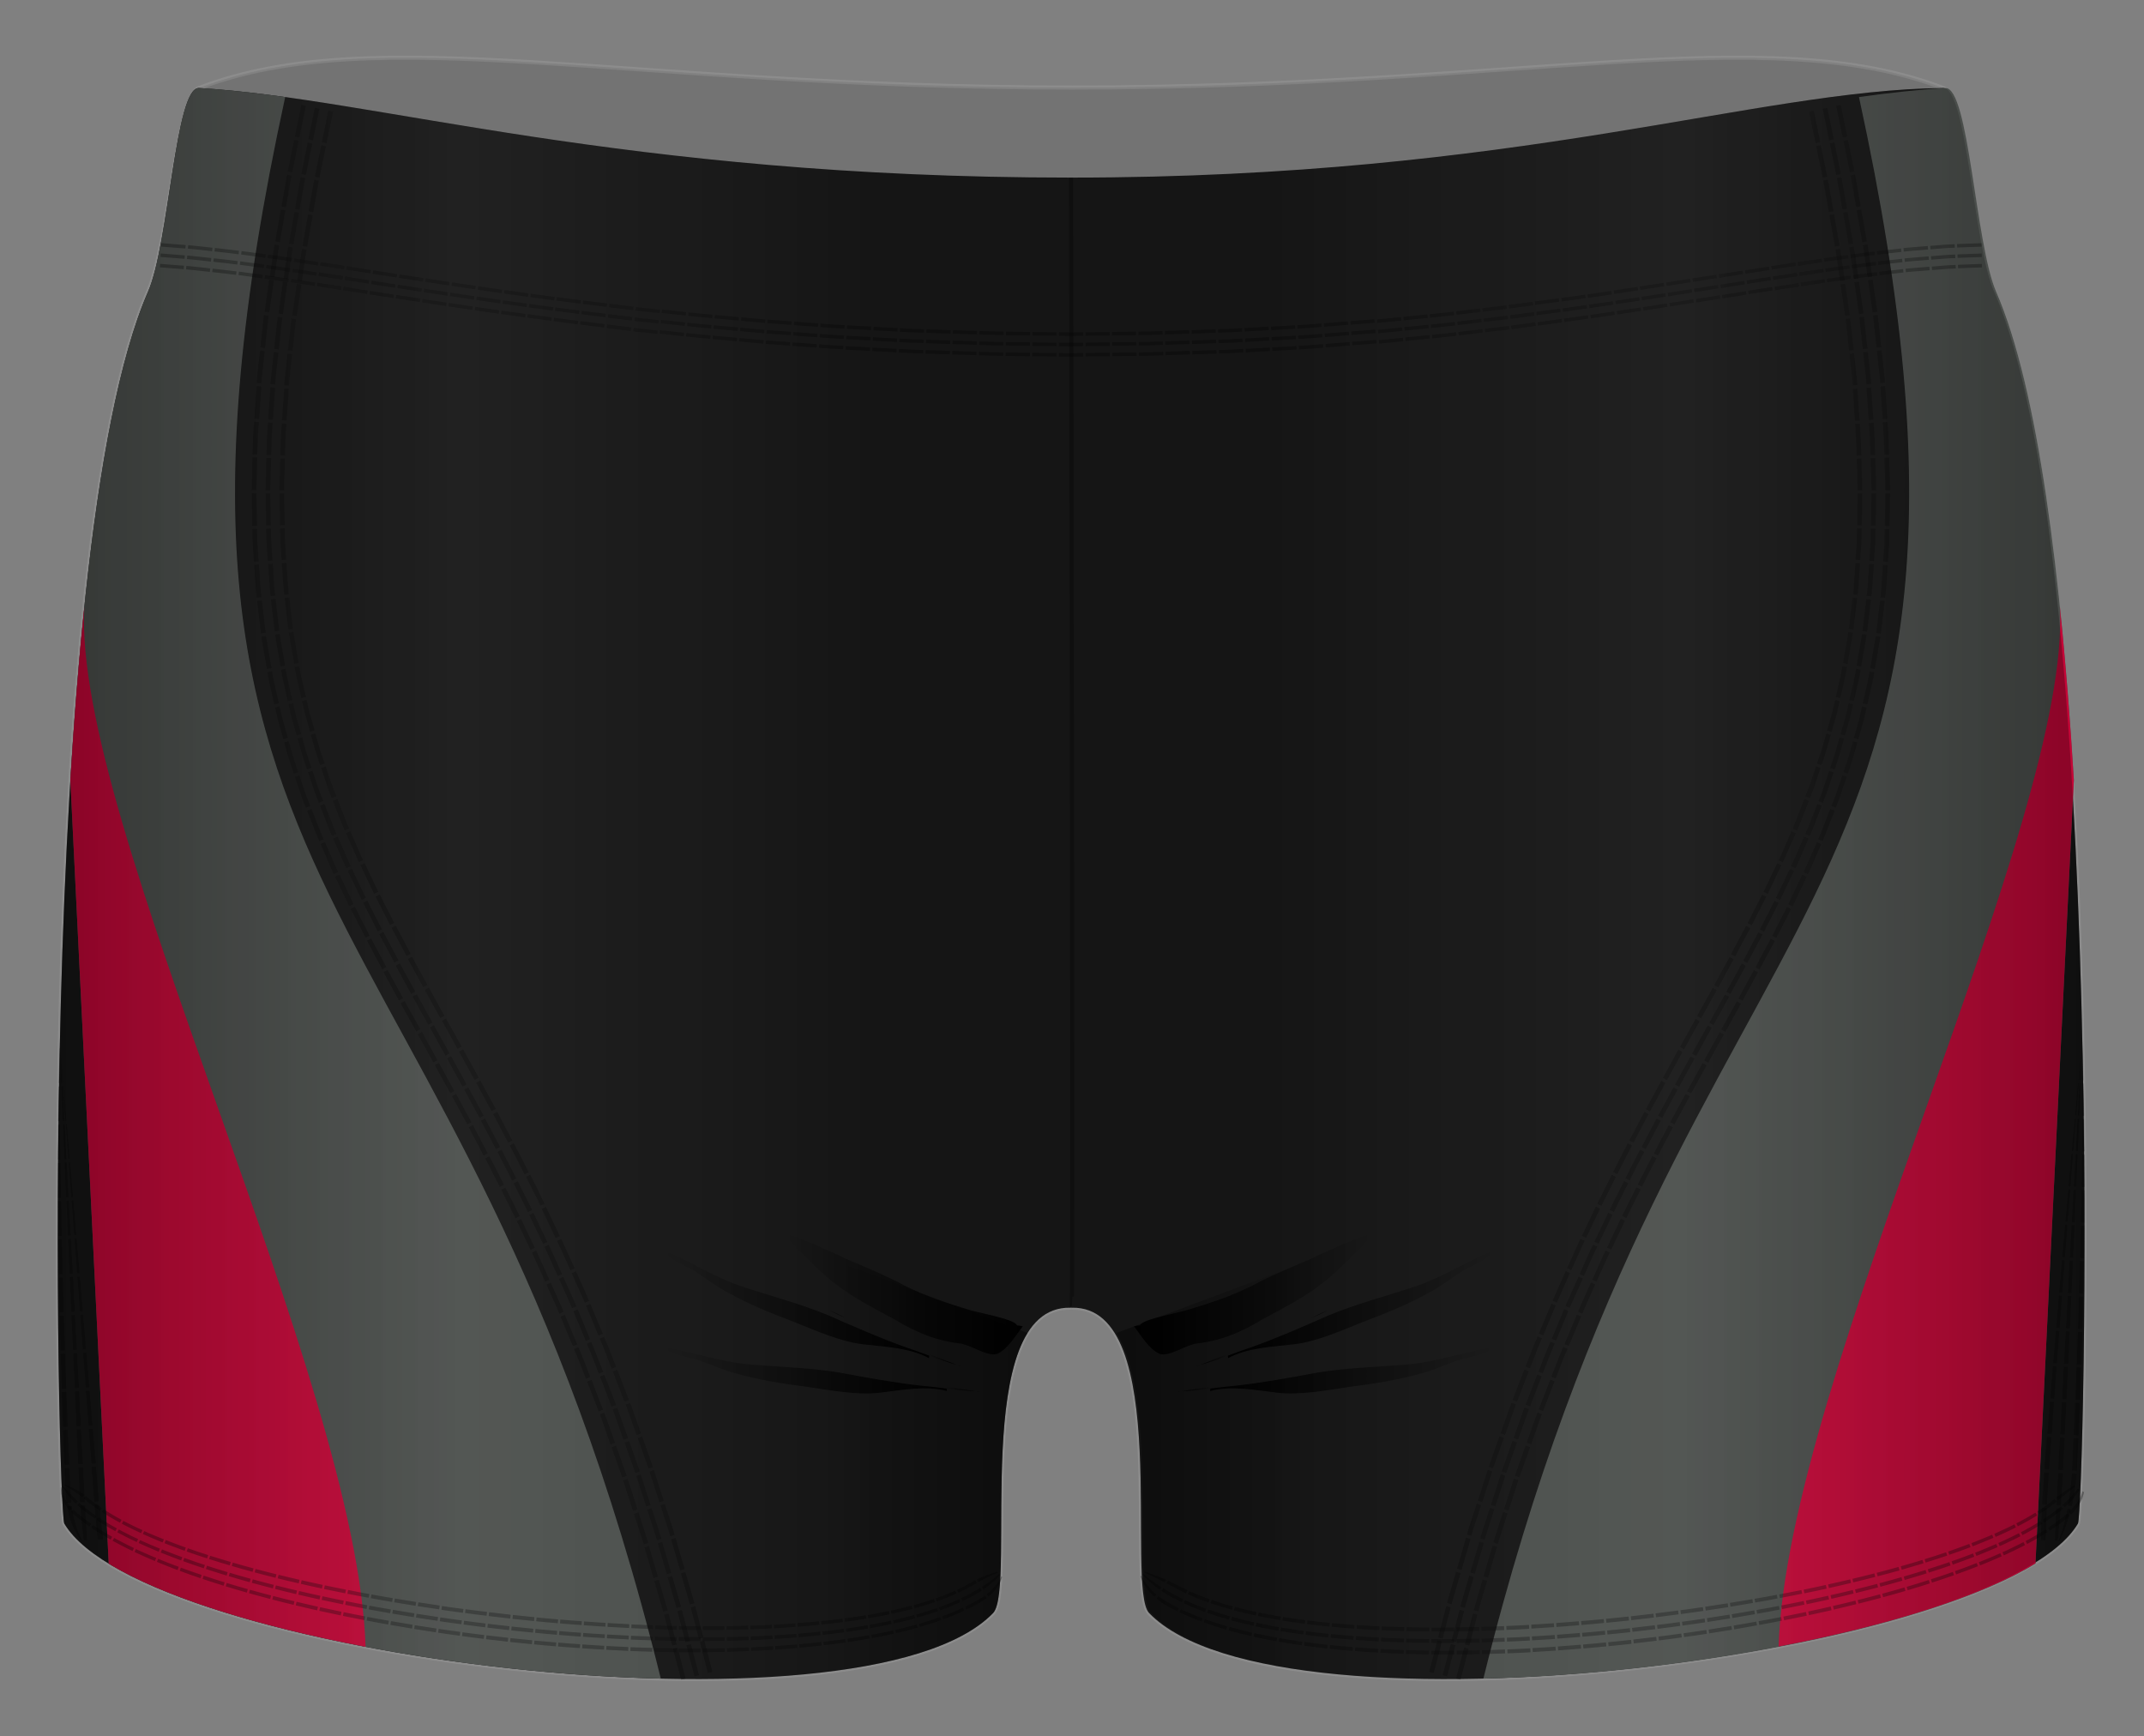
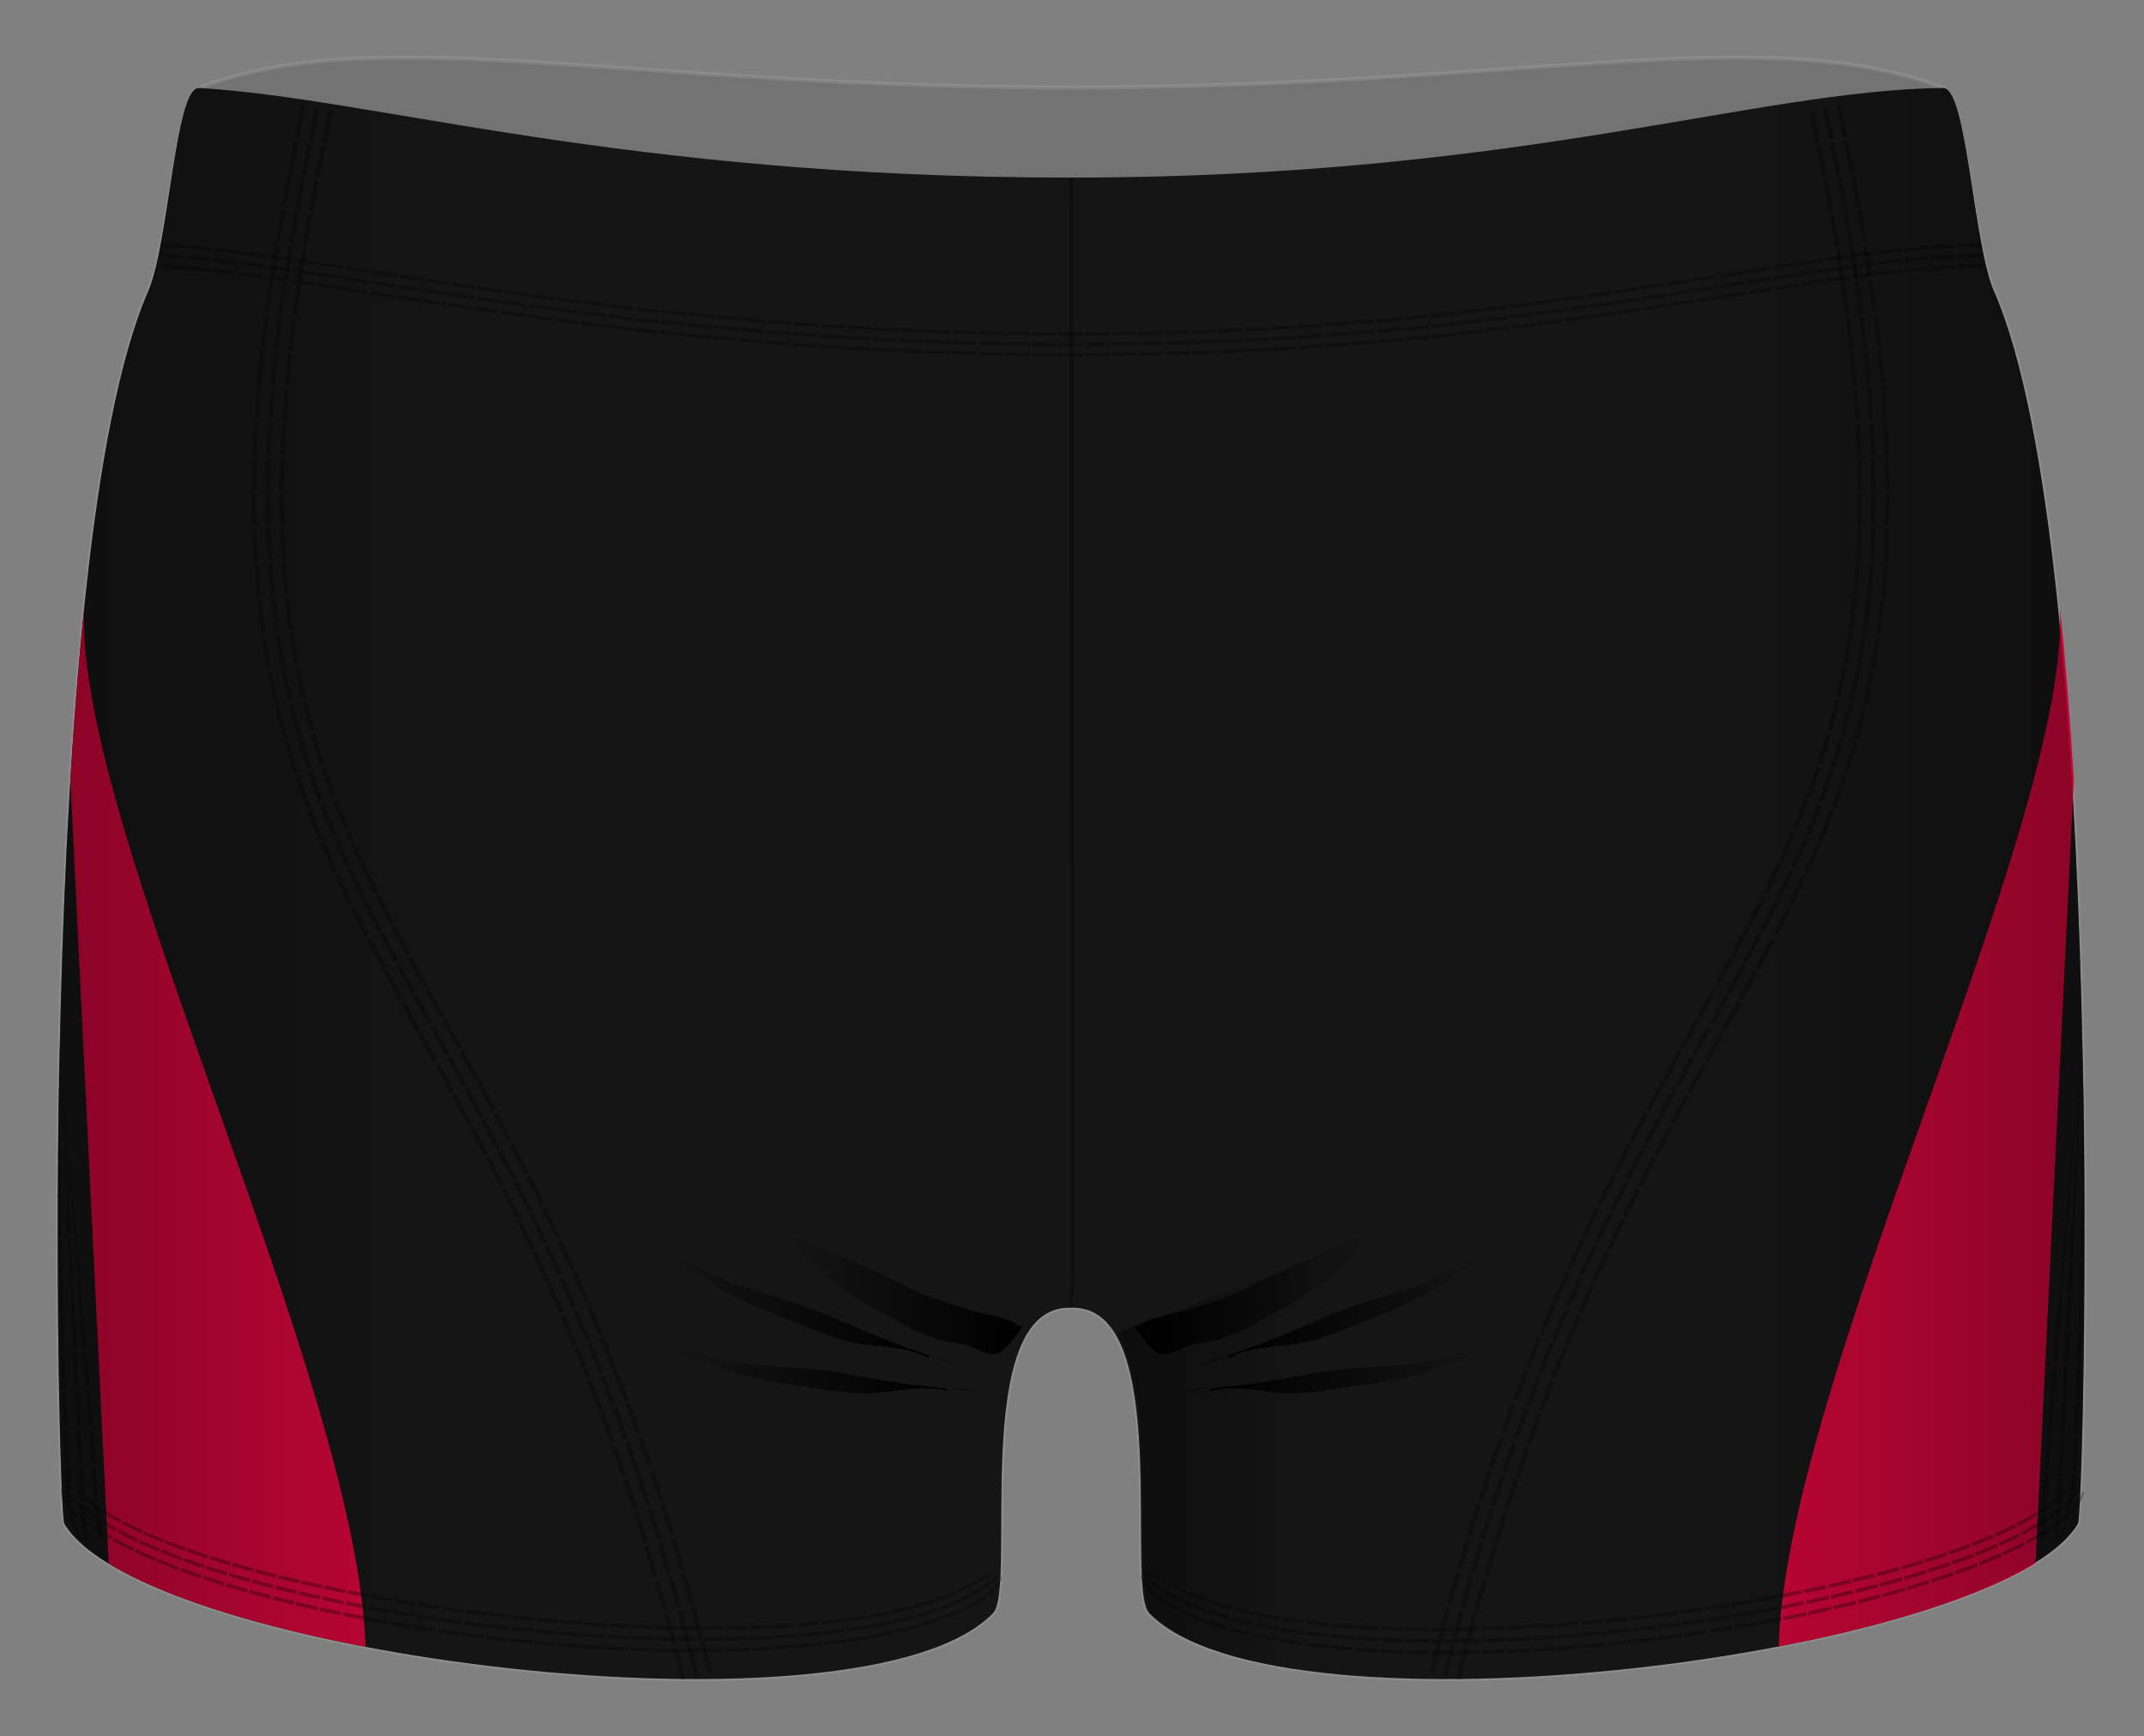
<svg xmlns="http://www.w3.org/2000/svg" width="526.536" height="426.359" viewBox="0 0 526.536 426.359">
  <rect x="0" y="0" width="526.536" height="426.359" fill="#808080" stroke="none" />
  <path fill="#010202" stroke="#FFF" stroke-miterlimit="10" d="M489.716 71.61c-5.154-11.81-7.033-47.912-12.5-50-43.673-16.683-103.548-.11-213.885-.11-110.33 0-170.79-16.573-214.46.11-5.46 2.088-7.34 38.19-12.5 50-28.15 64.5-22.12 299.88-20.58 302.5 19.09 32.428 196.09 55 228.09 22 5.93-6.112-6-75.5 19-75 .06 0 .11-.003.17-.002 0 0 .11.003.17.002 25-.5 13.08 68.888 19 75 32 33 209.01 10.428 228.09-22 1.55-2.62 7.57-238-20.58-302.5z" opacity=".1" />
  <path fill="#151515" d="M489.716 71.61c-5.154-11.81-6.648-50.063-12.5-50-46.35.5-103.838 22-214.175 22-110.33 0-171.17-19.5-214.17-22-5.84-.34-7.34 38.19-12.5 50-28.15 64.5-22.12 299.88-20.58 302.5 19.09 32.428 196.09 55 228.09 22 5.93-6.112-6-75.5 19-75 .06 0 .12-.003.17-.002 0 0 .12.003.17.002 25-.5 13.08 68.888 19 75 32 33 209.01 10.428 228.09-22 1.55-2.62 7.57-238-20.58-302.5z" />
-   <path d="M70.042 23.832c-7.554-1.053-14.576-1.838-21.176-2.222-5.842-.34-7.346 38.19-12.5 50-10.324 23.652-16.05 70.283-19.09 119.99l.002.005 9.426 192.36c25.385 15.476 84.647 27.008 135.58 28.227-49.45-200.574-136.91-183.12-92.242-388.36zm386.503 0c7.555-1.053 14.577-1.838 21.177-2.222 5.843-.34 7.347 38.19 12.5 50 10.325 23.652 16.053 70.283 19.09 119.99v.005l-9.427 192.36c-25.386 15.476-84.65 27.008-135.586 28.227 49.45-200.574 136.91-183.12 92.24-388.36z" fill="#4A4E4B" />
  <path d="M89.777 404.383c-2.035-66.097-72.002-202.8-69.072-255.346-1.408 13.585-2.537 27.938-3.43 42.562L26.7 383.96c13.53 8.25 36.69 15.377 63.08 20.42zm347.025-.083c2.035-66.098 72.006-202.8 69.075-255.347 1.408 13.585 2.537 27.938 3.43 42.562v.006l-9.426 192.36c-13.53 8.25-36.68 15.38-63.07 20.42z" fill="#C50637" />
  <path d="M14.775 257.385h-.008l.618 8.492.09-.005m-.74-8.485l.32 8.507.153-.008-.457-8.5m-.08.004l-.15 4.27-.11 4.27.22-.012.03-4.263.05-4.265h-.02zm.88 9.33l-.09.006.63 8.49.18-.008m-1.16-8.463l.34 8.506.29-.01-.45-8.5m-.87.05l-.14 8.54.4-.02-.01-8.52m1.71 9.29l-.19.01.63 8.49.27-.01m-1.57-8.44l.35 8.5.41-.02-.46-8.5m-1.53.08l-.06 8.53.55-.02-.07-8.52m2.47 9.25l-.28.01.64 8.49.36-.01m-1.98-8.42l.36 8.5.53-.02-.46-8.5m-2.1.11l.01 8.52.68-.03-.12-8.51m3.18 9.22l-.38.02.63 8.49.47-.02m-2.38-8.4l.37 8.5.62-.03-.46-8.5m-2.59.13l.07 8.52.79-.04-.17-8.51m3.83 9.18l-.47.02.63 8.49.56-.03m-2.77-8.38l.38 8.51.72-.03-.46-8.5m-3.02.15l.12 8.52.88-.04-.2-8.51m4.43 9.15l-.57.03.63 8.49.66-.03m-3.15-8.37l.38 8.51.8-.04-.46-8.5m-3.39.17l.17 8.51.96-.04-.24-8.51m5 9.13l-.67.03.64 8.49.75-.03m-3.54-8.36l.39 8.5.89-.04-.47-8.5m-3.7.18l.22 8.51 1.02-.05-.27-8.5m5.54 9.1l-.76.04.65 8.49.86-.04M18 332.32l.4 8.5.96-.04-.46-8.5m-3.97.19l.26 8.51 1.07-.05-.31-8.5m6.04 9.08l-.87.04.642 8.496.95-.04m-4.294-8.32l.4 8.51 1.027-.046-.46-8.5m-4.18.2l.31 8.51 1.1-.06-.34-8.5m6.51 9.07l-.96.046.65 8.49 1.054-.05m-4.7-8.34l.41 8.506 1.09-.05-.46-8.5m-4.35.204l.35 8.5 1.12-.05-.37-8.5m6.94 9.05l-1.06.05.65 8.49 1.16-.05m-5.03-8.29l.42 8.5 1.13-.05-.46-8.5m-4.47.2l.19 4.25c.05 1.06.08 2.13.14 2.92.06.8.13 1.33.13 1.33l1.11-.05s-.06-.53-.11-1.32c-.04-.79-.09-1.86-.14-2.92-.1-2.12-.19-4.25-.19-4.25l-1.12.06zm8.49 8.98l-1.17.05.37 4.25c.21 2.12.41 4.24.41 4.24l1.31-.06s-.27-2.12-.5-4.24l-.43-4.24zm-4.63.21s.13 2.13.34 4.25c.19 2.12.49 4.24.49 4.24l.78-.04-.49-8.5-1.12.05zm-3.26.15s.31 2.12 1.14 4.21c.2.52.41 1.05.66 1.53.22.49.51.94.72 1.33.2.39.44.71.59.93l.24.35.25-.01-.18-.36c-.11-.23-.28-.55-.44-.94-.34-.78-.73-1.83-1.03-2.88-.62-2.105-.87-4.22-.87-4.22l-1.09.05zm150.78 42.59l1.1-.27-1.99-7.6-1.1.28m6.38 6.5l-2-7.64-1.1.29 1.99 7.62m4.4-1.09l-2-7.68-1.1.28 2 7.66m-8.78-6.71l1.09-.28-1.99-7.6-1.09.3m6.37 6.45l-2-7.64-1.1.3 1.99 7.62m4.39-1.14l-2-7.68-1.1.3 2 7.67m-8.76-6.62l1.09-.3s-.12-.48-.33-1.19l-.76-2.59c-.55-1.88-1.1-3.77-1.1-3.77l-1.09.32 1.1 3.76.75 2.59c.21.7.33 1.18.33 1.18zm4.37-1.21s-.12-.48-.33-1.19l-.76-2.604-1.11-3.79-1.09.31 1.1 3.78c.27.94.55 1.89.76 2.6.21.71.32 1.19.32 1.19l1.09-.3zm3.28-.9s-.12-.48-.33-1.19l-.77-2.62-1.11-3.81-1.09.31 1.11 3.81.76 2.62c.22.71.33 1.19.33 1.19l1.09-.3zm-10.05-6.18l1.09-.31-2.2-7.54-1.08.33m6.55 6.26l-2.21-7.58-1.08.33 2.21 7.566m4.36-1.27l-2.22-7.62-1.08.33 2.22 7.605m-8.94-6.383l1.08-.33-.35-1.17-.83-2.57-1.21-3.74-1.08.35 1.2 3.73.83 2.56.35 1.17zm4.33-1.32l-.35-1.18-.83-2.59-1.22-3.76-1.08.35 1.21 3.75c.3.94.6 1.88.83 2.58l.35 1.18 1.08-.33zm3.25-.99l-.35-1.19c-.23-.71-.53-1.65-.83-2.6l-1.22-3.78-1.08.34 1.22 3.78.83 2.59.36 1.19 1.08-.33zm-10.21-5.9l1.08-.35-2.41-7.47-1.08.36m6.72 6.07l-2.43-7.53-1.07.36 2.42 7.5m4.32-1.39l-2.44-7.56-1.07.37 2.44 7.548m-9.12-6.12l1.07-.364-2.62-7.4-1.07.37m6.91 5.93l-2.63-7.44-1.07.38 2.63 7.43m4.3-1.45l-2.65-7.49-1.07.38 2.64 7.478m-9.32-5.94l1.07-.38-1.31-3.7-.9-2.54c-.24-.7-.43-1.15-.43-1.15l-1.06.4s.19.46.42 1.15l.9 2.54 1.31 3.69zm4.27-1.52l-1.32-3.72-.91-2.56-.43-1.16-1.07.4s.19.45.43 1.15l.9 2.55 1.31 3.72 1.07-.38zm3.2-1.14l-1.33-3.74-.91-2.58c-.24-.705-.43-1.165-.43-1.165l-1.06.4s.19.46.43 1.16c.25.7.58 1.63.91 2.57l1.32 3.73 1.07-.38zm-10.39-5.45l1.06-.4-2.83-7.32-1.06.42m7.07 5.72l-2.85-7.37-1.06.41 2.84 7.35m4.25-1.58l-2.87-7.41-1.06.41 2.86 7.4m-9.48-5.656l1.05-.41-1.41-3.66c-.35-.92-.75-1.81-1.02-2.49l-.48-1.13-1.05.43.47 1.13c.28.68.68 1.57 1.02 2.49l1.41 3.65zm4.22-1.654l-1.42-3.68c-.34-.93-.75-1.83-1.02-2.52l-.48-1.14-1.05.43.47 1.14c.28.685.68 1.58 1.02 2.507l1.42 3.68 1.06-.41zm3.16-1.24l-1.43-3.7c-.34-.93-.75-1.84-1.03-2.53l-.48-1.14-1.05.43.48 1.15c.28.68.68 1.59 1.03 2.52l1.43 3.7 1.05-.42zm-10.59-5.09l1.05-.43-3.02-7.24-1.04.45m7.22 5.5l-3.04-7.29-1.04.45 3.04 7.27m4.19-1.73l-3.08-7.35-1.04.446 3.06 7.32m-9.61-5.36l1.04-.45-.47-1.13-1.1-2.46-1.6-3.58-1.03.47 1.6 3.57 1.1 2.46.47 1.13zm4.17-1.792l-.48-1.14-1.11-2.48-1.62-3.604-1.04.47 1.61 3.592 1.1 2.47.47 1.13 1.04-.45zm3.12-1.35l-.48-1.145-1.11-2.495-1.63-3.63-1.04.467 1.62 3.62 1.11 2.49.48 1.148 1.04-.45zm-10.78-4.73l1.03-.466-1.61-3.58c-.79-1.797-1.65-3.56-1.65-3.56l-1.02.48s.86 1.76 1.64 3.553l1.6 3.574zm4.13-1.864l-1.62-3.6c-.79-1.81-1.66-3.58-1.66-3.58l-1.03.48s.86 1.77 1.65 3.573l1.62 3.6 1.03-.46zm3.1-1.397l-1.63-3.62c-.8-1.82-1.67-3.6-1.67-3.6l-1.02.48s.87 1.78 1.67 3.6l1.63 3.61 1.03-.47zm-10.82-4.57l1.02-.48-3.38-7.08-1.02.5m7.48 5.14l-3.4-7.13-1.02.5 3.4 7.11m4.11-1.92l-3.42-7.17-1.02.5 3.42 7.16m-9.87-4.88l1.02-.49-.53-1.1-1.21-2.41-1.77-3.5-1.01.51 1.76 3.5 1.21 2.41.52 1.1zm4.08-1.99l-.53-1.11c-.33-.66-.78-1.54-1.22-2.43l-1.78-3.53-1.01.51 1.77 3.52 1.21 2.42.53 1.11 1.02-.5zm3.05-1.49l-.53-1.12L132 292l-1.788-3.542-1.01.51 1.784 3.54 1.226 2.434.536 1.12 1.02-.5zm-10.98-4.23l1.01-.51-1.77-3.51-1.82-3.48-1.01.53 1.81 3.48 1.76 3.5zm4.04-2.05l-1.8-3.53-1.83-3.5-1 .52 1.82 3.5 1.77 3.52 1.01-.52zm3.03-1.54l-1.79-3.54-1.84-3.52-1 .52 1.83 3.51 1.78 3.54 1.01-.51zm-11.04-4.09l1-.52-3.66-6.96-1 .54m7.68 4.84l-3.68-6.98-1 .53 3.68 6.97m4.02-2.1l-3.7-7.02-1 .54 3.69 7.01m-10.048-4.5l1-.54-3.75-6.92-1 .55m7.747 4.76L115 267l-.998.54 3.76 6.93m3.99-2.15l-3.8-7-1 .54 3.77 6.95m-9.14-4.92l-.99.55-3.79-6.9.99-.54zm-.81-8.55l3.81 6.91-.99.55-3.81-6.92zm2.97-1.65l3.82 6.93-1 .55-3.82-6.92zm-6.32 2.62l-.99.55-3.82-6.9.99-.55zm-.86-8.55l3.83 6.9-.99.55-3.83-6.9zm2.97-1.66l3.83 6.9-.99.55-3.83-6.9zm-6.33 2.61l-.99.55-3.83-6.9.99-.55zm-.84-8.54l3.81 6.9-.99.55-3.82-6.9zm2.96-1.65l3.81 6.9-.99.55-3.82-6.89zm-7.32 3.14l.99-.55-1.91-3.46c-.956-1.72-1.89-3.47-1.89-3.47l-1 .54 1.896 3.48 1.9 3.47zm3.97-2.19l-1.9-3.45c-.96-1.72-1.88-3.46-1.88-3.46l-1 .54s.93 1.74 1.88 3.47l1.9 3.46.99-.55zm2.98-1.64l-1.89-3.44c-.96-1.72-1.88-3.45-1.88-3.45l-1 .54s.93 1.73 1.88 3.46l1.9 3.45 1-.55zM93.87 238l1-.54-3.73-7-1.01.52m7.73 4.85l-3.71-6.96-1 .525 3.717 6.962m3.99-2.156l-3.69-6.91-1.01.53 3.69 6.93m-10.09-4.48l1-.52-3.61-7.08-1.01.51m7.64 5l-3.58-7.01-1.01.5 3.59 7.04m4.03-2.09l-3.55-6.96-1.02.51 3.56 6.98m-10.01-4.66l1.01-.51-3.43-7.18-1.03.47m7.5 5.19l-3.39-7.11-1.03.48 3.4 7.14m4.07-2.01l-3.36-7.03-1.03.48 3.37 7.06m-9.89-4.9l1.03-.47s-.23-.44-.527-1.13l-1.1-2.51-1.594-3.65-1.04.44 1.6 3.67 1.1 2.52c.3.69.522 1.13.522 1.13zm4.12-1.9s-.23-.44-.52-1.12l-1.087-2.48-1.574-3.6-1.04.45 1.58 3.62 1.09 2.49c.29.68.52 1.12.52 1.12l1.03-.47zm3.082-1.43s-.22-.43-.51-1.1l-1.07-2.45-1.56-3.56-1.04.44 1.56 3.57 1.07 2.46c.29.67.51 1.1.51 1.1l1.02-.48zm-10.76-4.73l1.04-.44-.5-1.14c-.3-.68-.64-1.62-1.01-2.55l-1.45-3.72-1.06.41 1.46 3.74c.37.93.71 1.88 1.02 2.56l.5 1.15zm4.17-1.76l-.49-1.13c-.3-.68-.64-1.6-1-2.52l-1.43-3.67-1.06.41 1.44 3.69c.36.92.7 1.85 1 2.53l.49 1.13 1.05-.44zm3.13-1.32l-.49-1.11c-.29-.67-.62-1.58-.98-2.48l-1.4-3.61-1.06.41 1.42 3.62c.36.9.7 1.82.99 2.49l.49 1.11 1.05-.44zm-10.58-5.11l1.06-.4-.45-1.16-.47-1.19-.48-1.39-1.29-3.79-1.08.36 1.29 3.81.47 1.4.46 1.2.46 1.17zm4.24-1.61l-.45-1.15-.46-1.18-.47-1.37-1.26-3.73-1.07.36 1.27 3.75.46 1.37c.16.43.32.83.46 1.18.27.69.44 1.15.44 1.15l1.06-.4zm3.18-1.2l-.44-1.13-.45-1.15-.46-1.34-1.24-3.66-1.08.36 1.25 3.69.46 1.36.45 1.16.44 1.13 1.06-.4zm-10.37-5.53l1.07-.35-.4-1.18c-.23-.71-.58-1.65-.86-2.61l-1.1-3.85-1.09.31 1.1 3.88c.28.97.63 1.91.86 2.63l.4 1.2zm4.3-1.42l-.4-1.16c-.22-.7-.57-1.62-.84-2.56l-1.07-3.8-1.09.32 1.08 3.81c.27.95.62 1.87.85 2.58l.4 1.17 1.07-.36zm3.23-1.07l-.39-1.14c-.22-.69-.57-1.59-.83-2.52l-1.06-3.72-1.09.31 1.06 3.74c.27.93.61 1.84.83 2.54l.39 1.15 1.07-.36zm-10.11-5.98l1.09-.31-1.1-3.85c-.3-.95-.47-1.94-.65-2.67l-.28-1.22-1.1.27.28 1.23c.18.73.35 1.73.65 2.69l1.1 3.88zm4.37-1.23l-1.08-3.78c-.3-.94-.46-1.91-.64-2.62l-.28-1.2-1.11.27.27 1.2c.18.72.35 1.7.64 2.65l1.08 3.8 1.09-.31zm3.27-.92l-1.06-3.72c-.29-.92-.45-1.87-.63-2.58-.16-.7-.27-1.17-.27-1.17l-1.1.27s.11.47.27 1.18c.18.7.35 1.66.64 2.59l1.07 3.74 1.09-.31zm-9.85-6.42l1.1-.26-.9-3.9c-.49-1.94-.8-3.92-.8-3.92l-1.12.22s.31 1.98.8 3.94l.89 3.92zm4.41-1.03l-.88-3.84c-.48-1.91-.79-3.85-.79-3.85l-1.12.22s.31 1.95.79 3.87l.88 3.86 1.1-.26zm3.31-.78l-.86-3.76c-.47-1.87-.77-3.78-.77-3.78l-1.12.21s.3 1.92.77 3.81l.86 3.79 1.1-.26zm-9.56-6.85l1.11-.21-1.36-7.88-1.12.16m5.82 7.09l-1.34-7.75-1.12.16 1.35 7.79m4.46-.84l-1.31-7.62-1.12.16 1.33 7.66m-8.16-7.48l1.13-.16-.95-7.94-1.12.12m5.43 7.34l-.92-7.81-1.13.12.93 7.86m4.49-.64l-.91-7.68-1.13.12.91 7.73m-7.76-7.85l1.13-.11s-.26-1.98-.36-3.98l-.26-3.99-1.13.08.26 4c.09 2 .36 4 .36 4zm4.51-.45s-.26-1.95-.35-3.92l-.23-3.95-1.13.08.27 3.95c.09 1.98.35 3.94.35 3.94l1.13-.11zm3.38-.34s-.26-1.92-.35-3.86l-.26-3.87-1.13.08.26 3.88c.09 1.95.35 3.88.35 3.88l1.13-.11zm-8.58-8.01l1.13-.07-.26-3.98c-.09-.99-.06-1.99-.09-2.74l-.02-1.24-1.13.03s.01.5.02 1.25c.02.76 0 1.76.09 2.76l.26 4zm4.53-.28l-.26-3.92c-.09-.98-.07-1.97-.09-2.71l-.02-1.23-1.14.03.02 1.24c.02.75 0 1.73.09 2.72l.27 3.95 1.13-.07zm3.39-.21l-.26-3.86c-.09-.97-.07-1.94-.09-2.67l-.02-1.21-1.13.04.02 1.22c.02.73 0 1.71.09 2.68l.26 3.89 1.13-.07zm-8.32-8.31l1.13-.03-.14-7.97h-1.13m4.67 7.88l-.14-7.87-1.13-.01.14 7.91m4.54-.12l-.13-7.77h-1.14l.13 7.8m-6.95-8.63l1.13.01.22-7.96-1.13-.03m4.31 8.02l.23-7.87-1.14-.04-.22 7.9m4.53.04l.22-7.78-1.13-.03-.23 7.81m-6.56-8.83l1.13.04.11-3.98c.1-1.99.26-3.97.26-3.97l-1.13-.07s-.16 1.99-.27 3.98l-.12 3.99zm4.53.16l.11-3.94c.1-1.97.26-3.93.26-3.93l-1.13-.07s-.16 1.97-.26 3.94l-.11 3.95 1.13.04zm3.4.12l.11-3.9c.1-1.95.25-3.89.25-3.89l-1.13-.07s-.16 1.95-.26 3.9l-.11 3.9 1.13.04zm-7.5-9.06l1.13.07.56-7.93-1.13-.09m3.96 8.24l.55-7.86-1.13-.1-.56 7.88m4.52.28l.55-7.79-1.13-.09-.55 7.8m-6.2-9.17l1.13.1.09-1.24.29-2.72.43-3.95-1.13-.12-.43 3.96-.3 2.72-.09 1.24zm4.52.39l.08-1.23.29-2.69.43-3.92-1.13-.12-.42 3.92-.29 2.7-.09 1.23 1.13.1zm3.39.29l.08-1.22.29-2.67.42-3.88-1.13-.12-.43 3.89-.3 2.68-.09 1.22 1.13.1zm-7.01-9.4l1.12.12.87-7.89-1.12-.14m3.64 8.4l.86-7.83-1.13-.14-.86 7.85m4.51.49l.85-7.77-1.12-.15-.85 7.79M65 76.55l1.12.14 1.13-7.85-1.13-.17m3.36 8.45l1.12-7.8-1.12-.17L68.4 77m4.5.58l1.12-7.75-1.12-.16-1.12 7.76m-5.5-9.525l1.12.17.57-3.926.385-2.7.21-1.22-1.116-.18-.21 1.22c-.11.74-.25 1.72-.39 2.7l-.57 3.93zm4.486.66l.56-3.9c.14-.97.28-1.95.39-2.68l.21-1.21-1.12-.187-.21 1.22-.39 2.69-.56 3.91 1.12.16zm3.36.497l.56-3.874.38-2.66.21-1.205-1.12-.185s-.08.487-.208 1.21l-.385 2.67-.56 3.884 1.123.165zM67.6 59.28l1.12.182 1.37-7.806-1.117-.198m3.1 8.553l1.367-7.76-1.12-.19-1.37 7.78m4.476.73l1.36-7.72-1.12-.2-1.36 7.74m-5.2-9.7l1.117.2.688-3.9.48-2.68c.13-.73.24-1.21.24-1.21l-1.12-.21s-.11.49-.23 1.22c-.13.73-.3 1.71-.47 2.69l-.69 3.91zm4.466.8s.34-1.94.684-3.88c.17-.97.34-1.94.47-2.67.123-.72.233-1.2.233-1.2l-1.12-.21s-.11.48-.24 1.21l-.47 2.67-.69 3.89 1.11.2zm3.35.6l.68-3.86.464-2.65c.123-.72.232-1.2.232-1.2l-1.114-.21s-.11.48-.234 1.21L76.48 48l-.68 3.868 1.114.198zm-6.255-9.99l1.112.22 1.58-7.76-1.12-.22m2.87 8.63l1.58-7.72-1.11-.23L74 42.74m4.455.86l1.57-7.692-1.11-.225-1.58 7.7m-4.93-9.84l1.11.22L75.1 26l-1.1-.24m2.855 8.684l1.58-7.724-1.11-.24-1.58 7.736m4.44.912l1.574-7.688-1.11-.24-1.58 7.7m432.28 222.43h-.02l.06 3.962.04 3.96.22.013-.13-3.966-.17-3.97zm-.09-.004l-.44 7.896.17.008.29-7.904m-.05-.002l-.75 7.88.11.006.64-7.886m.43 8.734l-.24-.012.01 7.92.4.02m-1.07-7.976l-.44 7.897.31.017.3-7.903m-.56-.03l-.73 7.89.22.01.63-7.88m1.33 8.78l-.41-.02-.04 7.92.55.03m-1.66-8l-.44 7.9.44.03.32-7.9m-1.02-.05l-.72 7.89.33.02.62-7.88m2.12 8.82l-.57-.03-.1 7.91.68.04m-2.16-8.03l-.43 7.9.55.03.32-7.9m-1.47-.07l-.71 7.89.43.02.62-7.89m2.83 8.86l-.69-.03-.13 7.91.79.04m-2.6-8.05l-.43 7.89.66.03.34-7.9m-1.88-.09l-.7 7.89.52.03.61-7.89m3.47 8.88l-.8-.04-.18 7.91.88.05m-2.97-8.06l-.43 7.9.75.04.34-7.9m-2.27-.11l-.69 7.88.62.03.6-7.89m4.03 8.91l-.89-.05-.22 7.91.96.05m-3.29-8.08l-.43 7.9.84.04.35-7.9m-2.65-.13l-.68 7.89.71.04.6-7.89m4.53 8.94l-.97-.05-.24 7.9 1.02.05m-3.55-8.09l-.43 7.9.91.05.36-7.9m-3.01-.15l-.67 7.89.8.04.59-7.89m4.98 8.96l-1.03-.05-.28 7.9 1.07.05m-3.77-8.1l-.43 7.9.98.05.36-7.9m-3.35-.17l-.67 7.89.89.04.59-7.89m5.36 8.97l-1.08-.05-.31 7.9 1.1.05m-3.93-8.1l-.42 7.9 1.04.05.37-7.9m-3.68-.18l-.65 7.89.97.04.57-7.89m5.69 8.98l-1.11-.05-.34 7.9 1.13.05m-4.04-8.11l-.42 7.9 1.09.05.38-7.9m-3.99-.19l-.65 7.89 1.06.05.57-7.89m4.83 8.95l1.13.06-.37 7.9-1.13-.05zm-3.34-.16l-.42 7.9 1.13.05.38-7.89m-4.29-.2l-.65 7.88 1.14.05.58-7.89m6.18 9l-1.12-.05s-.12 1.98-.37 3.94c-.23 1.97-.58 3.93-.58 3.93l.89.05s.46-1.96.75-3.93c.3-1.97.44-3.94.44-3.94zm-4.51-.21l-.4 7.9 1.04.05.27-3.95.23-3.94-1.14-.05zm-3.44-.16l-.28 3.95-.23 3.95 1.18.06.22-3.95.26-3.94-1.15-.05zm6.59 9.01l-.86-.04s-.37 1.97-.9 3.92c-.27.98-.55 1.96-.82 2.69-.24.73-.44 1.22-.44 1.22h.15l.18-.33c.11-.21.24-.52.41-.88.35-.73.74-1.7 1.09-2.67.7-1.95 1.18-3.91 1.17-3.91zm-3.59-.16l-.37 7.9.65.03s.23-1.97.41-3.94l.33-3.94-1.02-.04zm-3.55-.16l-.16 3.96c-.07 1.97-.08 3.95-.08 3.95l1.14.05.11-3.95.17-3.95-1.19-.06zM351 410.52l1.1.27 2-7.666-1.095-.28m2.394 8.77l1.99-7.623-1.1-.29-1.99 7.64m4.4 1.09l1.98-7.59-1.1-.29-1.99 7.6m-4.4-10.08l1.09.29 2-7.67-1.09-.3m2.38 8.82l1.99-7.63-1.09-.3-2 7.64m4.39 1.15l1.98-7.59-1.1-.3-1.98 7.6m-4.37-10.17l1.09.3s.11-.48.33-1.2l.76-2.62 1.11-3.81-1.09-.32-1.11 3.81-.76 2.62c-.22.71-.33 1.19-.33 1.19zm4.37 1.2s.11-.48.32-1.19l.75-2.6 1.1-3.79-1.09-.32-1.11 3.79-.76 2.61c-.22.71-.33 1.19-.33 1.19l1.09.3zm3.28.9s.11-.48.32-1.18l.75-2.59 1.1-3.76-1.09-.32-1.1 3.77-.76 2.59c-.21.7-.33 1.18-.33 1.18l1.09.3zm-5.2-10.51l1.09.31 2.21-7.61-1.09-.33m2.14 8.88l2.21-7.57-1.09-.33-2.21 7.58m4.35 1.26l2.19-7.53-1.09-.33-2.2 7.54m-4.09-10.28l1.08.33.35-1.19.84-2.6 1.22-3.78-1.08-.35-1.22 3.78-.84 2.6-.35 1.19zm4.34 1.32l.35-1.18c.22-.71.53-1.64.83-2.58l1.21-3.75-1.08-.35-1.21 3.76-.84 2.58-.35 1.18 1.08.33zm3.25.99l.35-1.18.82-2.56 1.2-3.73-1.08-.35-1.2 3.73c-.3.93-.61 1.86-.83 2.57l-.35 1.17 1.08.33zm-4.9-10.61l1.08.35 2.43-7.55-1.08-.36m1.87 8.94l2.42-7.5-1.08-.37-2.43 7.52m4.32 1.39l2.4-7.45-1.07-.36-2.41 7.47m-3.79-10.4l1.08.37 2.64-7.47-1.07-.38m1.65 8.95l2.63-7.43-1.07-.37-2.63 7.45m4.3 1.45l2.61-7.38-1.06-.38-2.62 7.4m-3.53-10.42l1.07.38 1.33-3.74.91-2.57c.24-.7.43-1.16.43-1.16l-1.06-.4s-.19.46-.43 1.16l-.91 2.57-1.33 3.74zm4.27 1.52l1.32-3.72.91-2.56c.24-.7.43-1.16.43-1.16l-1.06-.4s-.18.46-.43 1.16l-.9 2.56-1.32 3.72 1.07.38zm3.21 1.14l1.31-3.69.9-2.54c.24-.7.43-1.15.43-1.15l-1.06-.4s-.19.45-.42 1.15l-.9 2.54-1.31 3.7 1.07.38zm-4.52-10.89l1.07.39 2.86-7.4-1.06-.41m1.39 9l2.84-7.36-1.05-.41-2.85 7.37m4.25 1.58l2.83-7.3-1.05-.42-2.83 7.32m-3.22-10.54l1.06.42 1.43-3.7c.34-.93.75-1.83 1.03-2.52l.48-1.14-1.05-.43-.48 1.15c-.28.69-.69 1.6-1.04 2.53l-1.43 3.71zm4.22 1.66l1.42-3.67c.34-.93.75-1.82 1.02-2.51l.47-1.14-1.05-.43-.48 1.14c-.27.69-.68 1.59-1.02 2.51l-1.42 3.69 1.06.41zm3.16 1.25l1.41-3.65c.34-.92.75-1.81 1.02-2.49l.48-1.13-1.05-.43-.47 1.13c-.28.68-.68 1.58-1.02 2.5l-1.42 3.66 1.06.41zm-4.12-11l1.05.43 3.06-7.32-1.04-.45m1.13 9.06l3.04-7.27-1.04-.44-3.05 7.29m4.19 1.73l3.02-7.22-1.04-.44-3.03 7.24m-2.92-10.66l1.04.45.48-1.14 1.11-2.49 1.62-3.62-1.03-.46-1.63 3.63-1.12 2.49-.48 1.15zm4.16 1.8l.53-1.2 1.1-2.47 1.62-3.593-1.04-.46-1.62 3.6-1.11 2.48-.48 1.14 1.04.45zm3.12 1.35l.47-1.13c.3-.67.7-1.56 1.1-2.46l1.6-3.57-1.03-.46-1.61 3.58-1.1 2.47-.47 1.13 1.04.45zm-3.74-11.13l1.03.47 1.62-3.61c.8-1.81 1.66-3.6 1.66-3.6l-1.02-.48s-.87 1.79-1.66 3.61l-1.63 3.63zm4.13 1.86l1.61-3.59c.79-1.8 1.66-3.57 1.66-3.57l-1.03-.48s-.86 1.78-1.66 3.59c-.81 1.8-1.61 3.6-1.61 3.6l1.04.47zm3.1 1.4l1.61-3.57c.79-1.79 1.65-3.55 1.64-3.55l-1.03-.48s-.86 1.77-1.64 3.57l-1.61 3.58 1.03.46zm-3.59-11.21l1.02.48 3.42-7.15-1.02-.5m.68 9.1l3.4-7.11-1.02-.5-3.4 7.12m4.11 1.93l3.38-7.07-1.02-.49-3.38 7.08m-2.39-10.78l1.02.5.54-1.12 1.22-2.43 1.79-3.54-1.01-.51-1.78 3.55-1.23 2.44-.53 1.12zm4.08 1.99l.53-1.11 1.22-2.42 1.77-3.52-1.01-.51-1.78 3.53c-.44.88-.88 1.76-1.22 2.43l-.53 1.12 1.02.5zm3.05 1.5l.53-1.1 1.21-2.4 1.76-3.5-1.02-.51-1.77 3.51-1.21 2.41-.53 1.11 1.02.5zm-3.23-11.28l1.01.51 1.78-3.53 1.83-3.51-1.01-.52-1.83 3.52-1.78 3.55zm4.05 2.05l1.77-3.52 1.82-3.49-1.01-.52-1.83 3.5-1.78 3.53 1.01.51zm3.03 1.54l1.76-3.5 1.81-3.48-1.01-.52-1.82 3.49-1.77 3.51 1.02.51zm-3.09-11.35l1 .53 3.69-7-1-.53m.32 9.12l3.67-6.97-1-.53-3.68 6.99m4.02 2.1l3.65-6.94-1-.54-3.66 6.96m-1.96-10.87l1 .54 3.78-6.96-.99-.55m.22 9.11l3.76-6.93-.99-.54-3.77 6.93m3.99 2.15l3.75-6.91-.998-.55-3.76 6.91m-.82-10.34l-.99-.54 3.8-6.93.99.55zm6.78-5.27l-3.8 6.91-.99-.55 3.8-6.9zm2.96 1.65l-3.8 6.89-.99-.54 3.8-6.89zm-5.54-3.95l-.99-.55 3.82-6.9.99.55zm6.78-5.27l-3.82 6.9-.99-.55 3.83-6.9zm2.97 1.64l-3.82 6.9-.99-.55 3.83-6.9zm-5.55-3.99l-.99-.55 3.82-6.89 1 .55zm6.83-5.25l-3.82 6.91-.99-.55 3.82-6.9zm2.94 1.67l-3.83 6.91-1-.55 3.83-6.92zm-6.57-4.54l.99.54 1.9-3.45c.96-1.72 1.88-3.45 1.88-3.45l-.99-.54s-.92 1.73-1.88 3.45l-1.89 3.45zm3.97 2.16l1.9-3.46c.96-1.72 1.89-3.47 1.89-3.47l-.99-.54s-.92 1.74-1.88 3.47l-1.9 3.45 1 .54zm2.98 1.64l1.91-3.47c.96-1.73 1.9-3.48 1.9-3.48l-1-.54s-.94 1.75-1.9 3.48l-1.9 3.47 1 .55zm-2.81-11.41l1 .54 3.7-6.93-1-.52m.3 9.07l3.72-6.97-1.01-.53-3.71 6.95m3.99 2.15l3.74-7-1-.53-3.73 6.99m-1.94-10.84l1.01.53 3.57-6.99-1.01-.51m.47 9.06l3.6-7.04-1.02-.51-3.58 7.02m4.02 2.09l3.62-7.09-1.01-.51-3.61 7.07m-2.128-10.8l1.01.51 3.37-7.06-1.03-.48m.71 9.04l3.4-7.13-1.03-.48-3.39 7.1m4.07 2.02l3.44-7.21-1.03-.48-3.43 7.19m-2.4-10.75l1.03.47s.23-.43.52-1.1c.29-.67.68-1.56 1.07-2.456l1.56-3.58-1.04-.44-1.55 3.56-1.07 2.44c-.29.67-.51 1.1-.51 1.1zm4.12 1.9s.23-.44.52-1.12c.3-.68.69-1.59 1.09-2.49l1.58-3.63-1.04-.44-1.57 3.6-1.08 2.48c-.29.68-.52 1.12-.52 1.12l1.03.48zm3.09 1.42s.23-.44.53-1.13l1.1-2.53c.81-1.83 1.61-3.67 1.61-3.67l-1.04-.44-1.59 3.65-1.1 2.52c-.3.69-.53 1.13-.53 1.13l1.03.476zm-3.76-11.144l1.05.44.49-1.12c.3-.67.63-1.59.99-2.49l1.42-3.63-1.06-.41-1.41 3.61c-.36.9-.69 1.81-.98 2.48-.29.67-.49 1.11-.49 1.11zm4.18 1.76l.5-1.13c.3-.68.64-1.61 1-2.53l1.44-3.68-1.06-.4-1.43 3.67c-.37.91-.7 1.84-1 2.51l-.49 1.12 1.04.44zm3.13 1.32l.5-1.15c.31-.68.65-1.63 1.02-2.56l1.46-3.74-1.06-.41-1.45 3.72c-.37.93-.71 1.87-1.01 2.55l-.5 1.14 1.04.44zm-4.15-11.01l1.06.4.45-1.13.45-1.16.46-1.35 1.25-3.684-1.08-.36-1.24 3.67-.46 1.34-.45 1.15-.44 1.13zm4.24 1.6l.45-1.15c.14-.34.29-.75.46-1.18l.47-1.37 1.27-3.744-1.07-.36-1.26 3.72-.46 1.37-.46 1.17-.45 1.15 1.06.4zm3.18 1.21l.46-1.17.47-1.2c.15-.45.31-.92.48-1.4l1.29-3.81-1.07-.36-1.29 3.79-.47 1.39-.46 1.19-.45 1.16 1.06.4zm-4.58-10.83l1.07.36.39-1.15c.22-.69.56-1.61.83-2.54.53-1.87 1.07-3.74 1.07-3.74l-1.09-.31-1.06 3.71c-.27.93-.61 1.84-.84 2.53l-.38 1.15zm4.3 1.43l.39-1.17c.23-.71.58-1.63.85-2.58l1.08-3.806-1.09-.32-1.07 3.78c-.27.95-.62 1.87-.848 2.57l-.4 1.17 1.08.35zm3.23 1.07s.16-.48.4-1.19c.23-.72.58-1.66.86-2.63l1.1-3.87-1.09-.31-1.09 3.85c-.28.96-.63 1.9-.86 2.61l-.4 1.18 1.07.355zm-5.05-10.62l1.09.31 1.06-3.74c.29-.93.45-1.89.63-2.596l.27-1.19-1.104-.26-.27 1.18c-.18.7-.34 1.65-.63 2.58l-1.06 3.71zm4.36 1.233l1.085-3.81c.29-.948.46-1.92.64-2.64l.28-1.21-1.1-.26-.275 1.2c-.18.72-.35 1.69-.64 2.63l-1.08 3.78 1.09.31zm3.28.92l1.1-3.87c.3-.96.47-1.95.66-2.69.17-.73.28-1.22.28-1.22l-1.11-.26-.28 1.22c-.19.73-.36 1.72-.66 2.67l-1.09 3.85 1.09.31zm-5.51-10.386l1.1.26.86-3.79c.47-1.89.773-3.81.773-3.81l-1.11-.21s-.3 1.91-.77 3.78l-.86 3.77zm4.41 1.04l.88-3.86c.48-1.92.79-3.88.79-3.88l-1.11-.22s-.31 1.95-.79 3.85l-.87 3.83 1.1.26zm3.31.77l.9-3.92c.49-1.95.8-3.94.8-3.94l-1.12-.21s-.317 1.97-.8 3.92l-.89 3.9 1.1.26zm-5.96-10.12l1.11.21 1.32-7.66-1.12-.17m3.14 8.45l1.35-7.8-1.12-.16-1.34 7.75m4.46.84l1.37-7.93-1.12-.16-1.36 7.88m-5.27-9.64l1.12.16.92-7.73-1.13-.11m3.58 8.33l.93-7.86-1.13-.12-.92 7.82m4.49.64l.95-7.99-1.12-.12-.94 7.94m-5.74-9.42l1.13.12s.26-1.93.35-3.88l.26-3.88-1.13-.074-.26 3.87c-.09 1.93-.35 3.85-.348 3.85zm4.51.46s.26-1.96.35-3.94l.27-3.944-1.13-.08-.26 3.93c-.09 1.97-.36 3.92-.36 3.92l1.13.11zm3.38.34s.26-1.994.36-4l.27-4.003-1.13-.07-.27 3.99c-.09 1.994-.36 3.98-.36 3.98l1.13.11zm-7.24-9.3l1.13.07.26-3.884c.09-.97.06-1.95.09-2.68l.02-1.22-1.14-.03-.02 1.22c-.02.73 0 1.7-.09 2.67l-.25 3.87zm4.52.286l.26-3.95c.09-.99.07-1.98.09-2.72l.02-1.23-1.13-.03s-.01.494-.02 1.23c-.02.74 0 1.725-.09 2.71l-.26 3.924 1.13.07zm3.4.21l.27-4c.09-1 .07-2 .09-2.75l.02-1.25-1.13-.03s-.01.49-.02 1.24c-.027.74 0 1.74-.09 2.74l-.26 3.98 1.13.07zm-7.54-9.02l1.13.03.14-7.8h-1.13m4.4 7.89l.14-7.9-1.14.01-.14 7.87m4.53.12l.14-8h-1.13l-.14 7.976m-6.66-8.72l1.13-.01-.22-7.81-1.13.03m4.76 7.75l-.22-7.9-1.13.04.223 7.87m4.53-.03l-.23-7.99-1.13.04.22 7.96m-7.06-8.51l1.13-.04s-.06-1.95-.11-3.905c-.1-1.95-.26-3.9-.26-3.9l-1.13.07s.15 1.94.25 3.89l.11 3.89zm4.53-.16l-.11-3.95c-.1-1.97-.26-3.94-.26-3.94l-1.13.07s.16 1.96.26 3.93l.11 3.933 1.13-.04zm3.4-.12l-.11-3.99c-.1-1.99-.26-3.98-.26-3.98l-1.13.07s.16 1.99.26 3.97l.11 3.98 1.14-.04zm-8.35-8.28l1.13-.07-.55-7.81-1.13.1m5.08 7.5l-.556-7.88-1.13.092.56 7.87m4.53-.28l-.524-8-1.13.1.56 7.93M455 94.66l1.13-.1-.09-1.22-.296-2.68-.423-3.896-1.12.12.42 3.88.3 2.67.08 1.22zm4.52-.397l-.09-1.23-.3-2.7-.43-3.93-1.126.12.43 3.91.29 2.69.088 1.23 1.13-.1zm3.39-.297l-.09-1.246-.3-2.72-.437-3.96-1.13.12.43 3.95.297 2.71.086 1.24 1.13-.1zm-8.8-7.86l1.125-.12-.85-7.79-1.127.14m5.36 7.28l-.86-7.85-1.13.144.86 7.83m4.506-.49l-.87-7.916-1.123.146.87 7.89m-7.73-7.81l1.13-.143-1.12-7.766-1.12.16m5.62 7.17l-1.13-7.82-1.12.17 1.13 7.8m4.5-.58l-1.14-7.87-1.12.16 1.13 7.85m-7.97-7.65l1.12-.16-.56-3.88-.39-2.66-.2-1.21-1.12.18.21 1.21.38 2.66.56 3.88zm4.49-.66l-.57-3.91-.39-2.68-.21-1.21-1.12.18.21 1.21.39 2.68.56 3.9 1.12-.16zm3.36-.49l-.57-3.93-.39-2.7-.21-1.22-1.12.19.21 1.22c.11.74.25 1.72.39 2.7l.57 3.93 1.12-.16zm-9.14-7.36l1.12-.18-1.36-7.73-1.12.2m5.83 6.99l-1.37-7.78-1.11.2 1.36 7.77m4.47-.73l-1.37-7.82-1.12.2 1.38 7.81m-8.21-7.39l1.12-.2-.68-3.87-.47-2.66c-.13-.72-.23-1.2-.23-1.2l-1.12.21s.11.48.23 1.2l.47 2.65.68 3.86zm4.47-.8l-.68-3.89-.47-2.67c-.13-.73-.24-1.21-.24-1.21l-1.12.21s.11.48.24 1.21l.47 2.67.68 3.88 1.12-.2zm3.35-.6l-.69-3.91-.47-2.69c-.13-.73-.24-1.22-.24-1.22l-1.11.22s.11.49.23 1.22l.47 2.68.69 3.9 1.11-.2zm-9.35-7.09l1.11-.21-1.57-7.7-1.11.23m6.03 6.83l-1.58-7.74-1.11.23 1.58 7.73m4.45-.86l-1.59-7.77-1.11.23 1.59 7.76m-8.41-7.17l1.11-.23-1.58-7.7-1.11.24m6.02 6.78l-1.58-7.73-1.11.24 1.58 7.72m4.44-.91l-1.59-7.77-1.11.24 1.59 7.76" opacity=".3" fill="#010202" />
  <path d="M15.927 364.563l-.144.09.76.46c.443.267 1.042.606 1.565.974.256.188.51.374.766.54.247.17.472.332.658.477l.604.493.507-.543s-.23-.19-.61-.453c-.19-.13-.422-.27-.68-.42-.266-.14-.536-.3-.81-.46-.276-.16-.59-.29-.892-.43-.29-.14-.58-.26-.84-.35l-.88-.36zm-.575.364l.405.74c.116.23.264.487.46.735l.59.803c.386.563.883 1.025 1.22 1.406l.586.62.507-.54s-.235-.23-.592-.57c-.344-.35-.865-.77-1.29-1.27-.436-.49-.928-.94-1.22-1.35l-.523-.64-.143.09zm-.432.273l.05 1.024c.01.158.023.33.036.512.03.17.088.328.136.505.1.36.21.73.36 1.09.278.74.704 1.33 1.02 1.8.327.45.567.73.567.73l.5-.54s-.24-.27-.58-.69c-.33-.43-.77-.98-1.09-1.66-.17-.32-.31-.67-.44-.99-.07-.16-.14-.31-.18-.46-.03-.16-.06-.32-.09-.46l-.17-.93-.15.09zm6.124 2.144l-.507.56s.24.202.604.505c.35.31.85.71 1.36 1.08.52.38 1.01.78 1.42 1.03l.67.45.44-.64-.65-.44c-.4-.25-.89-.64-1.39-1.01-.5-.37-.99-.76-1.33-1.06-.35-.31-.59-.49-.59-.49zm-2.028 2.24l.634.56c.374.344.897.77 1.44 1.172.537.406 1.06.836 1.485 1.108l.694.477.43-.64-.69-.46c-.42-.27-.94-.68-1.46-1.08-.54-.39-1.05-.81-1.42-1.14l-.63-.54-.51.56zm-1.52 1.68s.256.256.665.612c.4.374.96.83 1.52 1.26.57.434 1.12.893 1.56 1.18l.72.505.44-.64-.71-.49c-.43-.28-.98-.73-1.53-1.15-.55-.42-1.1-.86-1.49-1.23l-.65-.59-.5.56zm7.942-.644l-.43.647s.26.187.67.442c.415.25.968.58 1.52.92.546.34 1.126.64 1.55.88l.713.39.39-.7-.7-.39c-.42-.24-.99-.53-1.53-.87l-1.5-.91c-.4-.25-.66-.44-.66-.44zm-1.724 2.585s.273.198.7.47l1.572.973c.566.364 1.16.68 1.597.93l.732.412.382-.694-.726-.405c-.43-.24-1.02-.55-1.58-.91l-1.55-.95c-.42-.26-.69-.46-.69-.46l-.43.65zm-1.294 1.94s.287.21.728.494l1.625 1.02c.587.38 1.194.71 1.645.97.45.26.752.43.752.43l.382-.69-.746-.43c-.446-.26-1.048-.59-1.628-.96l-1.608-1.01c-.436-.28-.717-.49-.717-.49l-.432.64zm7.875-1.685l-.377.7c0-.002.283.157.723.374.44.22 1.03.515 1.61.81.58.303 1.18.563 1.63.774l.75.346.35-.733-.74-.34c-.44-.2-1.04-.46-1.61-.76l-1.59-.79c-.44-.21-.72-.37-.72-.37zm-1.51 2.793s.29.167.74.394c.45.23 1.044.538 1.64.847.593.316 1.207.588 1.66.81l.756.36.35-.733-.75-.35c-.45-.22-1.06-.48-1.64-.8l-1.63-.83c-.44-.22-.73-.39-.73-.39l-.37.7zm-1.135 2.094s.3.175.76.41l1.68.886c.606.33 1.23.612 1.69.844l.773.375.343-.733-.768-.37c-.458-.23-1.08-.51-1.68-.84l-1.667-.87c-.45-.23-.75-.41-.75-.41l-.37.69zm7.776-2.397l-.34.734s.293.146.748.337l1.66.72c.6.27 1.207.52 1.667.7l.77.31.32-.76-.76-.3c-.46-.17-1.06-.42-1.66-.68l-1.65-.7c-.45-.18-.74-.33-.74-.33zm-1.36 2.944s.3.15.763.35l1.68.744c.61.275 1.23.54 1.69.726l.77.317.31-.76-.77-.31c-.47-.18-1.08-.44-1.69-.71-.61-.27-1.22-.53-1.68-.73-.46-.19-.76-.34-.76-.34l-.34.74zm-1.018 2.208s.307.157.776.364c.468.21 1.092.49 1.716.772.623.286 1.25.56 1.722.753l.787.33.31-.76-.78-.32c-.48-.19-1.1-.46-1.72-.74l-1.71-.76c-.47-.2-.77-.36-.77-.36l-.35.74zm7.676-2.932l-.31.767s1.217.498 2.458.95c.617.23 1.235.462 1.698.636l.777.277.288-.79-.774-.272-1.69-.63c-1.23-.446-2.44-.938-2.44-.937zm-1.24 3.064s1.236.518 2.492.986l1.72.66c.473.17.788.286.788.286l.29-.79s-.314-.112-.785-.283l-1.72-.65c-1.25-.464-2.48-.976-2.48-.975l-.32.766zm-.932 2.298s1.256.537 2.527 1.022l1.74.683.79.297.29-.79-.8-.293c-.48-.18-1.11-.43-1.74-.67-1.27-.48-2.52-1.01-2.52-1.01l-.31.77zm7.58-3.35l-.286.793 2.495.87 2.52.826.27-.81-2.5-.81-2.48-.86zm-1.145 3.168l2.523.9 2.54.855.267-.812-2.53-.846-2.514-.892-.286.794zm-.86 2.372l2.553.934 2.565.885.27-.81s-1.28-.44-2.558-.87l-2.542-.92-.287.79zm7.496-3.7l-.266.813 2.527.788c1.262.398 2.536.765 2.536.765l.25-.832s-1.27-.36-2.528-.755l-2.52-.77zm-1.065 3.254l2.55.815c1.275.42 2.56.8 2.56.8l.25-.83s-1.28-.37-2.55-.78l-2.544-.8-.266.82zm-.8 2.44l2.576.845c1.287.43 2.582.82 2.582.82l.25-.83s-1.292-.38-2.574-.81l-2.567-.83-.267.82zm7.42-4.013l-.25.834 2.545.735c1.28.35 2.557.702 2.557.702l.235-.85-2.55-.694-2.538-.727zm-.998 3.333l2.57.76 2.576.727.235-.85-2.57-.718-2.56-.752-.25.833zm-.746 2.5l2.59.785 2.598.75.235-.85-2.59-.74c-1.293-.39-2.584-.77-2.584-.77l-.25.84zm7.342-4.272l-.233.85 2.566.674c1.28.33 2.57.657 2.57.657l.22-.865-2.57-.65-2.56-.666zm-.934 3.404l2.586.694 2.59.68.22-.867-2.582-.67-2.58-.69-.234.853zm-.7 2.552l2.605.718 2.61.7.22-.866-2.604-.692-2.6-.71-.23.85zm7.272-4.517l-.22.867 2.58.63 2.586.604.208-.88-2.58-.597c-1.288-.31-2.574-.624-2.574-.624zm-.877 3.467l2.597.652 2.604.62.207-.88-2.598-.614-2.59-.645-.22.868zm-.657 2.6l2.614.673 2.622.64.207-.88-2.616-.634-2.61-.67-.218.86zm7.203-4.728l-.206.88c0 .002 1.29.31 2.59.585l2.596.567.195-.894-2.59-.56c-1.297-.272-2.585-.578-2.585-.578zm-.823 3.525s1.3.317 2.607.603l2.613.583.194-.893-2.606-.578c-1.305-.28-2.603-.597-2.603-.597l-.206.882zm-.62 2.643s1.31.328 2.626.622l2.63.6.193-.893-2.63-.6c-1.32-.29-2.62-.62-2.62-.62l-.21.88zm7.136-4.917l-.194.895 5.208 1.064.182-.904m-5.97 2.522l5.24 1.096.182-.904-5.23-1.086m-.774 3.577l5.274 1.127.182-.905-5.26-1.117m6.877-4.21l-.182.905 2.61.507 2.62.484.17-.915-2.6-.48c-1.3-.25-2.6-.51-2.6-.51zm-.726 3.622l2.625.52 2.63.5.17-.916-2.625-.494-2.62-.517-.18.907zm-.545 2.717l2.64.535 2.647.512.17-.915-2.64-.51-2.64-.53-.18.9zm7.005-5.262l-.17.915 2.617.473 2.62.45.16-.923-2.615-.447-2.62-.468zm-.68 3.663l2.633.484c1.318.23 2.636.463 2.636.463l.16-.924s-1.316-.22-2.63-.45l-2.628-.48-.17.92zm-.51 2.747l2.65.496 2.65.48.16-.92-2.646-.47-2.64-.49-.17.92zm6.94-5.405l-.16.924 5.25.858.148-.93m-5.872 2.846l5.28.876.148-.93-5.27-.87M95.87 399l5.31.897.15-.93-5.302-.89m6.712-4.617l-.147.933 5.26.788.138-.93m-5.83 2.95l5.29.8.14-.93-5.28-.8m-.59 3.73l5.33.82.14-.93-5.31-.81m6.66-4.73l-.13.94 2.64.38 2.64.36.13-.94-2.63-.35-2.63-.37zm-.54 3.75l2.65.38 2.65.36.13-.94-2.65-.36-2.64-.38-.14.94zm-.41 2.81l2.66.39 2.67.36.13-.94-2.66-.36-2.66-.38-.13.94zm6.74-5.77l-.12.94 2.64.35 2.64.32.12-.94-2.63-.32-2.63-.34zm-.5 3.77l2.66.35 2.66.33.12-.94-2.65-.32-2.65-.35-.12.94zm-.37 2.83l2.67.36 2.67.33.12-.94-2.67-.33-2.66-.35-.13.94zm6.67-5.86l-.11.95 5.29.61.11-.94m-5.72 3.17l5.32.61.1-.95-5.31-.6m-.45 3.78l5.35.61.11-.95-5.34-.61m6.48-5l-.1.95 5.29.54.09-.94m-5.68 3.24l5.33.54.09-.94-5.31-.54m-.41 3.78l5.36.54.09-.95-5.34-.53m6.42-5.09l-.09.95 2.65.25 2.65.23.08-.94-2.65-.23-2.64-.24zm-.36 3.78l2.67.25 2.66.23.08-.95-2.66-.23-2.66-.24-.09.94zm-.27 2.84l2.68.25 2.69.23.08-.94-2.68-.23-2.67-.24-.09.94zm6.45-6.1l-.08.95 2.65.22 2.65.19.07-.94-2.65-.19-2.64-.22zm-.31 3.78l2.66.22 2.67.19.07-.94-2.67-.19-2.66-.22-.07.94zm-.24 2.84l2.68.21 2.68.18.07-.94-2.68-.19-2.68-.21-.08.94zm6.36-6.16l-.06.94 2.66.19 2.65.17.06-.94-2.65-.17-2.65-.18zm-.26 3.77l2.67.18 2.67.16.06-.93-2.67-.16-2.66-.18-.06.95zm-.19 2.83l2.69.18 2.69.15.05-.94-2.68-.16-2.69-.18-.06.94zm6.28-6.2l-.05.94 5.31.28.04-.93m-5.51 3.46l5.35.27.04-.93-5.33-.27m-.21 3.75l5.38.26.04-.93-5.37-.26m6.15-5.31l-.04.93 2.65.11 2.66.1.03-.92-2.65-.1-2.65-.11zm-.16 3.73l2.67.1 2.68.09.03-.92-2.67-.09c-1.33-.06-2.67-.11-2.67-.11l-.04.93zm-.12 2.8l2.69.1 2.69.08.03-.93-2.68-.08-2.69-.1-.04.93zm6.11-6.29l-.03.93 2.66.08 2.66.06.01-.92-2.65-.05-2.65-.08zm-.11 3.7l2.68.07 2.68.05.01-.92-2.67-.04-2.67-.08-.02.93zm-.08 2.78l2.7.06 2.69.03.02-.92-2.69-.03-2.69-.06-.02.92zm6.02-6.33l-.01.92 2.66.04 2.66.02v-.91l-2.65-.02-2.65-.04zm-.05 3.67l2.68.03 2.68.01V402l-2.67-.01-2.67-.03-.01.92zm-.03 2.76l2.7.02 2.7-.01v-.91h-2.69l-2.69-.02-.01.92zm5.92-6.35v.9l5.31-.03-.01-.9m-5.29 3.66l5.36-.06-.02-.9-5.34.05m.01 3.64l5.4-.09-.02-.89-5.38.07m5.81-5.49l.02.9 2.66-.05c1.33-.02 2.65-.08 2.65-.08l-.03-.89s-1.32.06-2.64.07l-2.65.05zm.07 3.6l2.68-.06c1.34-.03 2.68-.09 2.68-.09l-.03-.89s-1.33.06-2.67.08l-2.67.06.02.9zm.06 2.7l2.7-.08c1.35-.03 2.7-.11 2.7-.11l-.03-.88s-1.34.07-2.69.11l-2.69.08.02.9zm5.7-6.42l.03.89s1.33-.03 2.66-.09l2.65-.13-.05-.88-2.64.13-2.65.09zm.14 3.55s1.33-.04 2.67-.11l2.67-.15-.05-.88-2.66.14-2.67.11.03.89zm.1 2.66s1.35-.05 2.7-.13l2.7-.16-.05-.87-2.69.16c-1.35.08-2.69.13-2.69.13l.03.89zm5.57-6.45l.05.88 2.65-.16c1.32-.08 2.64-.18 2.64-.18l-.07-.86s-1.32.1-2.64.18l-2.64.16zm.21 3.5l2.68-.18 1.84-.12c.5-.05.84-.07.84-.07l-.07-.87s-1.33.11-2.66.19l-2.66.17.05.88zm.16 2.63l2.7-.2c.67-.05 1.35-.11 1.85-.14l.84-.08-.07-.86-.84.07-1.85.14-2.69.19.05.88zm5.44-6.5l.07.86 2.65-.21 2.63-.26-.09-.85-2.63.25-2.63.2zm.29 3.45l2.67-.23 2.67-.28-.09-.85-2.66.27-2.66.23.07.86zm.21 2.58l2.7-.25 2.7-.3-.09-.84-2.69.29-2.69.24.07.86zm5.29-6.54l.09.85s1.32-.13 2.63-.29l1.81-.21.82-.1-.12-.83-.82.1-1.8.21c-1.3.16-2.62.28-2.62.28zm.37 3.39s1.33-.13 2.66-.31l1.83-.23.83-.11-.11-.83-.83.11-1.82.23c-1.32.17-2.65.31-2.65.31l.09.85zm.28 2.54s1.35-.14 2.69-.33c.67-.09 1.34-.17 1.85-.24l.84-.12-.11-.83-.84.12c-.5.07-1.17.15-1.84.24-1.34.18-2.68.33-2.68.33l.1.85zm5.1-6.59l.12.83 2.62-.36 2.61-.42-.14-.81-2.59.4-2.6.36zm.47 3.32s1.33-.19 2.65-.39l2.65-.44-.14-.81-2.63.44-2.64.38.12.83zm.35 2.49l2.69-.41 2.68-.47-.14-.81-2.67.47-2.67.41.11.83zm4.9-6.66l.15.81.81-.13 1.78-.33c.65-.13 1.3-.24 1.78-.34l.8-.18-.17-.79-.8.17c-.48.1-1.12.21-1.76.34l-1.77.33-.81.13zm.58 3.25l.83-.14c.49-.1 1.15-.23 1.81-.36.65-.13 1.31-.25 1.81-.36l.82-.18-.17-.79s-.33.07-.82.18-1.14.22-1.8.35l-1.8.35-.82.14.14.81zm.43 2.44l.84-.15 1.84-.37c.67-.14 1.34-.26 1.84-.38l.83-.19-.17-.79-.83.19c-.49.12-1.16.24-1.82.38l-1.83.37-.83.15.14.81zm4.65-6.76l.18.79.8-.17c.48-.1 1.13-.24 1.76-.4l2.54-.64-.21-.77-2.52.62c-.63.16-1.27.3-1.75.4l-.8.17zm.71 3.17l.82-.18c.49-.11 1.15-.25 1.8-.43l2.6-.67-.21-.77-2.58.66c-.64.17-1.29.31-1.78.42-.49.11-.82.18-.82.18l.18.79zm.53 2.37l.84-.19c.5-.11 1.17-.27 1.83-.45l2.65-.7-.21-.77-2.63.69c-.66.18-1.32.33-1.82.44l-.83.19.18.79zm4.34-6.87l.22.76s1.26-.35 2.52-.72l2.48-.8-.26-.74-2.46.79c-1.24.36-2.49.71-2.49.71zm.86 3.06s1.29-.37 2.58-.76l2.55-.85-.26-.74-2.52.84c-1.28.38-2.56.75-2.56.75l.22.76zm.65 2.3s1.32-.39 2.64-.8l2.62-.89-.26-.74-2.59.88c-1.3.4-2.61.78-2.61.78l.22.77zm3.93-7.03l.27.73 2.43-.9 2.38-1.01-.32-.7-2.34.99-2.4.89zm1.06 2.94l2.52-.95 2.47-1.07-.32-.7-2.43 1.05-2.48.94.27.74zm.79 2.21l2.6-1.01 2.56-1.14-.32-.69-2.53 1.12-2.56.99.26.74zm3.37-7.24l.33.69.72-.35c.43-.22 1.02-.47 1.57-.79l1.53-.86c.22-.11.39-.21.5-.28l.19-.11-.4-.62-2.18 1.21c-.53.31-1.12.56-1.54.77l-.71.35zm1.32 2.77l.76-.37c.45-.24 1.07-.51 1.65-.85l1.61-.93c.22-.12.4-.24.52-.33l.19-.13-.4-.62-.19.13c-.12.08-.29.19-.51.31l-1.58.9c-.57.34-1.18.6-1.62.83l-.74.37.33.69zm.99 2.08l.79-.39c.47-.25 1.11-.54 1.72-.91l1.69-.99c.23-.13.41-.27.54-.36.13-.1.2-.15.2-.15l-.4-.62-.19.15c-.12.09-.3.22-.53.35l-1.66.97c-.6.36-1.24.64-1.7.88l-.77.4.33.69zm2.58-7.4l.4.61.71-.37c.45-.2.98-.53 1.57-.8.29-.15.6-.27.89-.4.26-.15.54-.26.77-.37.46-.21.8-.33.8-.33l-.17-.18s-.09.02-.25.06c-.15.04-.38.09-.63.18-.24.08-.54.15-.82.28-.31.1-.64.19-.94.31-.62.22-1.16.52-1.62.68-.44.19-.71.34-.71.34zm1.6 2.42l.7-.48c.21-.15.46-.31.69-.52l.76-.65.75-.64.59-.63.57-.62-.17-.17-.64.52-.65.54-.8.56c-.54.39-1.05.8-1.49 1.05l-.69.44.4.6zm1.2 1.81s.29-.23.68-.6c.2-.2.44-.39.66-.67.23-.27.46-.56.68-.86.22-.3.42-.62.61-.91.19-.3.31-.63.43-.89s.2-.49.25-.66l.09-.25-.18-.17s-.14.34-.41.81c-.14.23-.29.53-.49.8-.21.26-.42.55-.65.82-.23.27-.47.54-.7.78-.23.26-.47.44-.67.62l-.69.56.4.6zm244-326.42l-.01-.85-5.86.22.04.85m5.79-3.62l-5.94.22.04.85 5.92-.21m-.05-3.4l-6.03.22.04.85 6-.22m-6.34 5.34l-.04-.85-.91.04c-.55.01-1.28.06-2.01.13l-2.93.24.07.85 2.92-.23c.73-.06 1.46-.11 2.01-.12.55-.03.91-.04.91-.04zm-.17-3.4l-.93.04c-.56.01-1.3.06-2.04.13l-2.96.24.07.85 2.96-.23c.74-.07 1.48-.11 2.03-.12l.93-.03-.04-.85zm-.13-2.54l-.94.04c-.57.01-1.32.06-2.06.13l-2.99.24.07.85 2.98-.24c.74-.06 1.49-.11 2.06-.12l.94-.03-.04-.85zm-6.13 6.38l-.06-.85-2.93.24-2.01.16-.91.1.08.85.92-.1 2.01-.16 2.92-.23zm-.26-3.39l-2.96.24c-.74.06-1.48.12-2.03.17l-.92.1.09.84.92-.1 2.03-.17 2.95-.23-.06-.84zm-.2-2.54l-2.99.24-2.05.17-.93.11.09.85.93-.1c.56-.04 1.31-.11 2.05-.17l2.98-.24-.06-.85zm-5.97 6.5l-.08-.84-5.86.66.1.85m5.5-4.04l-5.9.66.1.85 5.89-.66m-.34-3.38l-5.94.67.1.84 5.93-.66m-5.91 5.8l-.1-.84-.91.11c-.55.06-1.28.15-2.01.25l-2.93.4.11.85 2.93-.39c.73-.1 1.46-.19 2.01-.25l.91-.1zm-.41-3.37l-.92.11c-.55.06-1.29.15-2.02.26l-2.94.4.11.84 2.94-.4c.73-.1 1.47-.19 2.02-.25l.92-.1-.1-.84zm-.3-2.53l-.93.1c-.56.06-1.3.15-2.03.26l-2.95.4.11.84 2.95-.4c.74-.1 1.48-.19 2.04-.25l.93-.1-.1-.85zm-5.73 6.74l-.11-.84-5.86.79.12.84m5.41-4.16l-5.88.8.12.84 5.88-.79m-.45-3.37l-5.91.8.12.84 5.9-.79m-5.76 5.93l-.12-.84-5.85.87.13.84m-.49-3.36l5.87-.87.13.84-5.87.87zm-.38-2.5l5.89-.87.12.84-5.88.88zm.17 5.14l.13.84-5.86.88-.12-.84zm-6.26-1.65l5.87-.89.13.84-5.87.89zm-.38-2.55l5.88-.89.13.84-5.88.89zm.18 5.14l.13.84-5.86.9-.13-.84zm-6.26-1.61l5.87-.91.13.84-5.86.92zm-.39-2.5l5.87-.91.13.84-5.87.92zm.24 5.14l.13.84-5.87.92-.13-.84zm-6.26-1.61l5.86-.92.13.84-5.86.91zm-.4-2.53l5.86-.92.13.84-5.87.92zm.21 5.14l.13.84-5.86.92-.14-.84zm-6.3-1.62l5.86-.92.13.84-5.86.92zm-.39-2.53l5.86-.92.13.84-5.86.92zm.21 5.13l.13.84-5.87.92-.13-.84zm-6.27-1.58l5.86-.91.13.84-5.87.91zm-.39-2.54l5.86-.91.13.84-5.86.91zm.17 5.14l.13.84-5.87.91-.13-.84zm-6.25-1.63l5.87-.89.13.84-5.87.9zm-.38-2.54l5.86-.89.13.84-5.85.89zm.19 5.15l.13.84-5.87.89-.12-.84zm-6.23-1.64l5.87-.87.13.84-5.86.87zm-.37-2.54l5.86-.87.13.84-5.86.88zm.13 5.16l.13.84-5.88.86-.12-.84zm-6.22-1.66l5.87-.84.12.84-5.87.84zm-.36-2.53l5.86-.84.12.85-5.86.85zm.11 5.11l.12.84-5.88.84-.11-.84zm-6.21-1.67l5.88-.83.11.84-5.87.83zm-.34-2.55l5.86-.82.12.84-5.86.83zm.07 5.14l.11.84-5.89.81-.11-.84zm-6.21-1.76l5.88-.77.11.84-5.89.78zm-.33-2.54l5.86-.77.11.84-5.87.77zm.18 6l-.11-.84-5.89.78.11.85m5.45-4.15l-5.88.77.11.85 5.89-.77m-.44-3.38l-5.86.77.11.84 5.88-.77m-5.83 5.92l-.11-.84-5.91.69.1.84m5.49-4.06l-5.89.69.1.84 5.9-.69m-.42-3.37l-5.88.69.1.85 5.88-.68m-5.96 4.97l.1.85-5.91.7-.1-.84zm-6.186-1.84l5.89-.69.1.85-5.89.69zm-.28-2.54l5.87-.68.1.85-5.88.69zm.05 6l-.093-.84-2.95.34-2.96.29.09.85 2.97-.29 2.96-.34zm-.38-3.38l-2.95.34-2.95.29.09.85 2.95-.29 2.95-.34-.094-.84zM357 76.52l-2.94.34-2.94.29.09.85 2.95-.29 2.94-.34-.1-.84zm-5.86 6.61l-.09-.85-5.92.59.08.85m5.58-3.97l-5.9.59.08.84 5.91-.58m-.35-3.38l-5.89.58.08.85 5.897-.58m-5.99 5.72l-.08-.84-5.92.58.08.85m5.6-3.97l-5.9.59.07.84 5.91-.583m-.32-3.4l-5.88.59.08.85 5.89-.58m-6.09 5.6l-.073-.85-5.93.48.067.847m5.63-3.86l-5.91.47.07.85 5.91-.47m-.3-3.386l-5.9.47.07.85 5.9-.47m-6.08 5.6l-.07-.85-5.93.47.06.847m5.66-3.86l-5.91.47.07.85 5.91-.47m-.28-3.39l-5.9.47.06.85 5.9-.47m-6.12 5.6l-.07-.85-2.96.236c-.74.07-1.49.12-2.04.14l-.93.06.05.85.93-.05c.56-.03 1.3-.07 2.04-.14 1.49-.12 2.97-.23 2.97-.23zm-.25-3.39l-2.96.23c-.74.06-1.48.11-2.04.14l-.93.05.05.85.92-.052c.56-.03 1.3-.07 2.04-.14l2.96-.23-.06-.85zm-.19-2.545l-2.95.23c-.74.064-1.48.11-2.03.14l-.92.053.06.85.92-.06c.55-.02 1.29-.07 2.03-.14l2.95-.23-.06-.85zm-6.1 6.4l-.06-.85-5.93.34.05.85m5.72-3.74l-5.92.34.05.85 5.92-.34m-.22-3.4l-5.91.34.05.85 5.91-.35m-6.2 5.47l-.05-.85-5.94.34.04.85m5.75-3.74l-5.92.34.04.84 5.92-.35m-.2-3.4l-5.9.34.04.85 5.91-.34m-6.24 5.47l-.04-.85-2.97.17-2.98.1.04.85 2.98-.11 2.98-.17zm-.17-3.4l-2.96.17-2.97.11.03.85 2.96-.1 2.96-.17-.05-.85zm-.13-2.55l-2.95.16-2.96.1.03.85 2.95-.11 2.95-.17-.05-.85zm-6.25 6.23l-.04-.85-5.94.21.03.85m5.81-3.61l-5.93.21.03.85 5.93-.21m-.14-3.4l-5.91.21.03.85 5.92-.21m-6.35 5.3l-.03-.85-5.943.21.026.85m5.83-3.61l-5.93.21.02.85 5.93-.21m-.114-3.4l-5.91.21.024.85 5.91-.21m-6.37 5.34l-.02-.85s-1.49.06-2.97.09l-2.98.03.02.85 2.98-.04c1.49-.02 2.97-.09 2.97-.09zm-.09-3.4s-1.48.06-2.97.09c-1.49.02-2.97.03-2.97.03l.01.85 2.97-.04c1.48-.02 2.97-.09 2.97-.09l-.03-.85zm-.07-2.55s-1.48.06-2.96.09l-2.96.03.01.85 2.96-.038c1.48-.027 2.95-.09 2.95-.09l-.03-.855zm-6.39 6.08l-.02-.85-5.95.07.01.85m5.89-3.47l-5.93.07.01.85 5.93-.07m-.07-3.4l-5.91.07.01.85 5.92-.07m-6.45 5.18l-.01-.85-5.95.07.01.85m5.92-3.47l-5.93.07V85l5.94-.07m-.04-3.402l-5.91.07v.85l5.92-.07m-6.5 5.177l-.01-.85s-1.48.02-2.97.038l-2.974-.03-.006.85 2.98.03 2.98-.033zm-.02-3.4l-2.96.036-2.97-.03V85l2.97.033 2.97-.04v-.85zm0-2.555l-2.956.036-2.96-.033-.004.85 2.96.032 2.96-.038v-.85zm-6.527 5.95l.005-.85-5.95-.064-.01.85m5.97-3.336l-5.93-.064-.01.85 5.93.063m.02-3.4l-5.91-.07-.01.85 5.92.06m-6.57 5.03l.01-.85-5.95-.07-.02.85m5.99-3.34l-5.92-.06-.02.85 5.94.06m.03-3.4l-5.92-.07-.01.85 5.92.06m-6.6 5.03l.01-.85-2.98-.04c-1.49-.02-2.98-.09-2.98-.09l-.02.85s1.48.06 2.97.08l2.98.03zm.06-3.4l-2.97-.04c-1.48-.02-2.97-.08-2.97-.08l-.02.85s1.48.06 2.96.08l2.97.03.01-.85zm.04-2.56l-2.96-.04c-1.48-.02-2.96-.09-2.96-.09l-.02.85s1.48.06 2.96.08l2.96.04.01-.85zm-6.66 5.81l.02-.85-5.95-.2-.03.85m6.04-3.21l-5.93-.19-.03.85 5.94.19m.08-3.4l-5.91-.19-.03.85 5.92.19m-6.68 4.89l.03-.85-5.95-.19-.03.85m6.06-3.2l-5.93-.19-.03.85 5.93.19m.11-3.4l-5.91-.19-.04.85 5.92.19m-6.71 4.88l.03-.85-2.97-.1-2.97-.15-.04.85 2.97.15 2.98.09zm.13-3.4l-2.96-.09-2.97-.15-.04.85 2.97.14 2.97.09.03-.85zm.1-2.55l-2.96-.09-2.95-.15-.04.85 2.95.15 2.96.09.04-.85zm-6.77 5.67l.04-.85-5.94-.31-.05.85m6.1-3.08l-5.92-.31-.04.85 5.93.31m.15-3.4l-5.9-.32-.04.85 5.91.31m-6.78 4.75l.04-.85-5.94-.32-.05.85m6.13-3.09l-5.92-.31-.05.84 5.92.31m.18-3.4l-5.91-.31-.05.85 5.91.31m-6.81 4.75l.05-.85s-1.48-.07-2.97-.17l-2.96-.22-.06.84 2.97.21 2.97.17zm.21-3.4s-1.48-.07-2.96-.17l-2.96-.22-.06.85 2.96.21c1.48.1 2.96.17 2.96.17l.05-.85zm.15-2.55s-1.48-.06-2.96-.17l-2.95-.21-.06.85 2.95.21c1.48.1 2.96.17 2.96.17l.05-.85zm-6.9 5.51l.06-.85-5.93-.42-.06.85m6.17-2.97l-5.92-.43-.06.85 5.92.43m.23-3.4l-5.9-.43-.06.85 5.9.42M194 84.87l.06-.85-5.93-.43-.07.85m6.19-2.96l-5.92-.43-.07.84 5.92.42m.25-3.39l-5.9-.43-.07.85 5.91.43m-6.91 4.62l.07-.85-5.92-.53-.08.84m6.21-2.85l-5.905-.53-.077.84 5.91.53m.28-3.39l-5.89-.53-.07.85 5.9.53m-6.95 4.5l.07-.85-5.93-.535-.08.84m6.23-2.85l-5.91-.53-.08.85 5.92.534m-5.596-3.92l5.895.53-.08.84-5.89-.54zm-1.14 5.87l.08-.85-2.96-.27c-1.48-.13-2.96-.3-2.96-.3l-.09.84s1.48.17 2.96.3l2.967.27zm.32-3.39l-2.956-.27c-1.48-.13-2.95-.3-2.95-.3l-.09.84s1.47.17 2.95.3l2.956.27.08-.84zm.24-2.54l-2.95-.27c-1.472-.13-2.94-.3-2.94-.3l-.083.84s1.47.17 2.95.3l2.95.26.08-.84zm-7.08 5.29l.084-.85-5.92-.64-.09.84m.363-3.37l5.9.63-.09.84-5.9-.64zm.28-2.54l5.88.63-.09.84-5.89-.63zM161.45 82l.092-.846-5.913-.635-.09.84m6.28-2.75l-5.9-.64-.1.84 5.9.63m.36-3.39l-5.88-.63-.1.84 5.88.63m-7.07 4.37l.09-.85-5.9-.72-.1.84m6.29-2.66l-5.89-.72-.11.84 5.89.71m.39-3.38l-5.88-.72-.1.84 5.88.71m-6.98 3.43l-.11.84-5.9-.72.1-.85zm-5.59-3.25l5.89.72-.11.84-5.89-.73zm.32-2.54l5.88.72-.11.84-5.88-.72zm-1.34 5.84l.11-.84-2.95-.37-2.95-.4-.11.84 2.95.4 2.95.37zm.43-3.38l-2.95-.37-2.94-.4-.11.84 2.94.39 2.95.37.11-.85zm.32-2.53l-2.94-.37-2.93-.4-.11.84 2.94.4 2.94.37.1-.85zm-7.12 4.21l-.11.84-5.89-.78.11-.84zM130 74.64l5.88.795-.115.84-5.88-.794zm.34-2.517l5.87.79-.114.842-5.86-.79zm-1.28 4.96l-.115.84-5.89-.813.114-.84zm-5.524-3.34l5.874.813-.115.84-5.876-.816zm.36-2.53l5.863.817-.12.85-5.87-.812zm-1.31 4.974l-.12.84-5.886-.84.12-.84zm-5.51-3.374l5.87.85-.12.84-5.876-.85zm.364-2.52l5.86.85-.12.84-5.865-.85zm-1.325 4.96l-.123.84-5.88-.86.127-.84zm-5.5-3.39l5.87.864-.12.84-5.87-.86zm.38-2.526l5.86.865-.12.84-5.86-.86zm-1.33 4.965l-.13.84-5.87-.88.13-.84zm-5.498-3.42l5.868.895-.13.84-5.864-.89zm.386-2.52l5.86.89-.13.84-5.86-.89zm-1.36 4.95l-.13.84-5.87-.893.13-.84zm-5.47-3.404l5.87.9-.13.84-5.87-.9zm.395-2.523l5.86.897-.13.84-5.86-.89zm-1.375 4.96l-.13.84-5.866-.91.13-.84zm-5.47-3.43l5.86.91-.13.84-5.866-.91zm.39-2.526l5.86.91-.13.84-5.862-.91zm-1.375 4.95l-.13.84-5.864-.91.13-.84zm-5.47-3.43l5.864.91-.13.84-5.864-.9zm.39-2.53l5.867.91-.13.84-5.867-.91zm-1.37 4.95l-.13.84-5.86-.9.13-.84zm-5.47-3.43l5.867.9-.126.84-5.87-.9zm.38-2.52l5.872.9-.13.84-5.87-.9zM77.4 69.37l-.127.84-5.86-.887.13-.84zM71.933 66l5.87.87-.124.842-5.88-.87zm.37-2.528l5.886.873-.13.84-5.89-.875zm-1.45 5.804l.124-.843-5.86-.85-.117.84m6.35-2.514l-5.874-.86-.12.84 5.87.85m-5.39-4.23l5.89.85-.12.84-5.89-.85zm-1.41 5.82l.12-.85-5.86-.78-.11.84m6.32-2.59L59 64.18l-.105.844 5.878.78m.47-3.37l-5.914-.783-.11.85 5.9.79m-7.14 4.2l.11-.84-.92-.12c-.55-.07-1.28-.17-2.02-.24l-2.93-.32-.1.85 2.92.32c.73.07 1.46.17 2.01.25l.91.12zm.43-3.37l-.92-.12c-.55-.07-1.29-.17-2.03-.25l-2.96-.32-.1.85 2.94.32c.73.08 1.47.17 2.02.25l.92.12.1-.84zm.32-2.53l-.93-.12c-.56-.07-1.3-.17-2.04-.25l-2.98-.33-.1.85 2.96.33c.74.08 1.48.18 2.04.25l.92.13.1-.84zm-7.19 5.15l.09-.84-2.93-.32c-1.47-.18-2.93-.28-2.93-.28l-.08.85s1.46.11 2.92.29l2.92.32zm.37-3.38l-2.96-.32c-1.48-.18-2.96-.28-2.96-.28l-.08.85s1.48.11 2.95.29l2.94.33.09-.84zm.28-2.53l-2.98-.33c-1.48-.18-2.99-.29-2.99-.29l-.08.85s1.49.11 2.98.29l2.97.33.09-.84zm-7.08 5.27l.07-.85-5.86-.46-.05.85m6.13-2.93l-5.93-.47-.05.85 5.9.46m.29-3.38l-6-.47-.06.85 5.97.47m466.3 305.4l-.37-.23s-.11.37-.33.92c-.1.29-.27.57-.44.89-.18.32-.38.65-.58.98-.21.33-.46.61-.68.89-.23.28-.44.53-.63.74-.19.22-.36.38-.48.49l-.19.18.52.59.19-.18c.12-.11.29-.28.48-.51.19-.22.41-.49.63-.78.22-.29.46-.59.66-.94s.39-.7.55-1.05c.17-.33.32-.64.39-.95.09-.29.16-.54.2-.72l.06-.27zm-1.47-.93l-.52.69c-.15.22-.36.43-.58.68l-.68.75c-.23.26-.5.48-.73.71-.24.23-.45.44-.64.62-.18.19-.35.32-.47.42l-.18.16.52.58s.06-.06.18-.16.29-.25.47-.44l.63-.65c.22-.25.49-.49.71-.77l.64-.83c.2-.27.4-.5.53-.74l.46-.77-.37-.23zm-1.1-.7l-.21.12c-.13.08-.31.2-.51.34s-.46.29-.71.46c-.27.17-.53.35-.78.54-.24.19-.54.35-.77.54-.25.17-.47.34-.65.49-.17.15-.34.27-.46.35l-.18.13.52.58.18-.14c.11-.09.28-.21.46-.37s.4-.34.64-.53c.23-.2.52-.38.75-.6.24-.21.49-.42.74-.61.24-.19.49-.37.66-.53.36-.33.65-.54.65-.54l-.37-.23zm-1.05 7.48l-.52-.6-.71.61c-.43.35-1.02.79-1.61 1.24-.58.47-1.2.84-1.65 1.16l-.75.52.43.68.77-.52c.45-.32 1.08-.7 1.67-1.18.59-.46 1.19-.9 1.64-1.26l.71-.63zm-2.06-2.4l-.66.56c-.41.33-.97.74-1.52 1.16-.55.43-1.15.79-1.58 1.09-.44.29-.73.49-.73.49l.43.68.73-.5c.43-.31 1.04-.67 1.6-1.11.56-.43 1.13-.85 1.55-1.18.4-.35.67-.58.67-.58l-.52-.6zm-1.55-1.8l-.61.51c-.38.3-.91.68-1.43 1.08-.51.4-1.1.74-1.5 1.03l-.69.45.44.68.7-.47c.41-.29 1-.63 1.52-1.04.53-.4 1.07-.79 1.46-1.1l.63-.53-.52-.6zm-1.69 8.12l-.43-.68-.77.48c-.47.28-1.08.68-1.71 1.02l-1.73.98c-.47.26-.8.41-.8.41l.38.73s.32-.16.8-.43c.47-.27 1.11-.63 1.74-.98.64-.35 1.26-.76 1.73-1.04l.78-.49zm-1.72-2.72l-.75.45c-.45.27-1.04.65-1.65.98l-1.68.93c-.47.25-.78.4-.78.4l.37.72s.31-.15.78-.4l1.69-.94c.62-.33 1.22-.72 1.67-.99l.75-.46-.43-.68zm-1.29-2.04l-.72.43c-.44.25-1 .61-1.6.93l-1.63.89c-.45.24-.76.38-.76.38l.37.73s.31-.15.76-.39l1.65-.9c.61-.32 1.17-.69 1.61-.94l.73-.44-.43-.68zm-2.58 7.96l-.37-.73-.8.41c-.47.26-1.12.57-1.77.88-.64.31-1.29.62-1.77.85l-.82.36.34.76.82-.36 1.79-.86c.65-.31 1.3-.63 1.78-.88l.8-.42zm-1.49-2.91l-.78.4c-.47.24-1.1.55-1.73.84l-1.74.82-.8.35.34.76.81-.35 1.75-.83c.64-.29 1.28-.6 1.74-.85l.78-.4-.37-.72zm-1.12-2.17l-.76.38c-.45.24-1.07.53-1.69.81l-1.7.79-.78.34.33.76.79-.34 1.72-.79c.63-.29 1.25-.58 1.71-.82l.76-.39-.37-.73zm-3.12 7.84l-.33-.75s-.33.15-.82.36c-.49.23-1.14.51-1.8.77l-1.82.75c-.5.21-.83.33-.83.33l.3.78s.33-.12.83-.33c.5-.2 1.16-.48 1.82-.75.66-.27 1.32-.56 1.81-.78l.82-.36zm-1.33-3.03l-.8.35c-.48.22-1.13.49-1.78.75l-1.78.73c-.48.2-.81.32-.81.32l.3.79s.33-.12.82-.32l1.79-.74c.65-.26 1.3-.53 1.78-.75l.81-.35-.34-.76zm-1-2.27l-.79.34c-.47.21-1.11.47-1.75.72l-1.75.71c-.48.19-.81.3-.81.3l.3.78s.32-.11.8-.31l1.77-.71c.65-.25 1.28-.52 1.76-.73l.79-.34-.33-.76zm-3.49 7.74l-.31-.78s-1.33.52-2.66 1.02l-2.67.97.28.8 2.68-.98c1.34-.5 2.67-1.03 2.67-1.03zm-1.21-3.13s-1.31.51-2.62.99l-2.64.94.28.81 2.65-.95c1.32-.48 2.63-.99 2.63-.99l-.3-.78zm-.91-2.35s-1.29.49-2.59.96l-2.61.92.28.8 2.62-.92c1.3-.47 2.6-.96 2.6-.96l-.31-.78zm-3.77 7.69l-.28-.8-2.68.92c-1.35.46-2.7.88-2.7.88l.26.82s1.36-.43 2.7-.89l2.7-.93zm-1.11-3.22l-2.66.89c-1.33.45-2.67.86-2.67.86l.26.83s1.34-.41 2.68-.86l2.66-.9-.28-.8zm-.82-2.41l-2.63.87-2.65.83.26.82s1.33-.4 2.65-.84l2.64-.87-.28-.81zm-4 7.63l-.26-.82s-1.35.44-2.71.85l-2.71.82.24.84 2.72-.82c1.36-.41 2.72-.86 2.72-.86zm-1.04-3.29s-1.33.43-2.68.82l-2.69.8.24.84 2.7-.8c1.35-.39 2.69-.82 2.69-.82l-.26-.82zm-.77-2.47s-1.32.42-2.66.8l-2.66.77.24.84 2.67-.78c1.34-.38 2.67-.8 2.67-.8l-.26-.82zm-4.18 7.6l-.25-.84-2.72.79-2.73.75.23.86 2.73-.75 2.73-.79zm-.97-3.36l-2.7.76-2.71.73.23.86 2.71-.73 2.7-.77-.24-.84zm-.72-2.52l-2.68.74-2.69.71.23.86s1.35-.35 2.69-.71l2.68-.74-.24-.84zm-4.33 7.58l-.23-.85s-1.37.38-2.74.72l-2.74.7.21.87 2.75-.7c1.37-.35 2.74-.72 2.74-.72zm-.91-3.42s-1.35.36-2.72.7l-2.72.68.21.87 2.73-.68c1.36-.34 2.72-.7 2.72-.7l-.23-.85zm-.68-2.57s-1.35.35-2.7.68l-2.71.66.21.87 2.71-.66c1.35-.33 2.7-.68 2.7-.68l-.23-.86zm-4.46 7.56l-.21-.87-2.75.67-2.76.64.2.89 2.76-.65 2.75-.68zm-.85-3.48l-2.73.65-2.74.63.2.88 2.74-.63 2.73-.66-.21-.87zm-.64-2.61l-2.71.63-2.72.61.2.89 2.72-.61 2.72-.64-.21-.87zm-4.59 7.55l-.2-.88-2.76.62-2.76.6.18.9 2.76-.6 2.76-.62zm-.8-3.53l-2.74.6-2.75.59.19.9 2.75-.59 2.75-.6-.2-.88zm-.6-2.65l-2.72.59-2.73.57.18.9 2.74-.57 2.73-.59-.2-.88zm-4.69 7.54l-.19-.9-2.77.57-2.77.56.17.91 2.78-.56 2.77-.57zm-.74-3.59l-2.75.55-2.76.54.18.9 2.76-.55 2.75-.56-.19-.89zm-.56-2.69l-2.73.53c-1.37.27-2.74.53-2.74.53l.17.9 2.74-.53 2.74-.54-.19-.89zm-4.8 7.52l-.18-.91-2.77.53-2.77.5.16.92 2.78-.51 2.78-.54zm-.7-3.64l-2.76.52-2.77.49.16.92 2.77-.5 2.76-.52-.17-.9zm-.52-2.73l-2.74.51-2.75.48.16.92 2.75-.48 2.74-.52-.17-.9zm-4.9 7.51l-.16-.91-2.78.49-2.79.48.15.92 2.78-.48 2.78-.5zm-.65-3.67l-2.77.48-2.77.47.15.92 2.77-.47 2.77-.48-.16-.92zm-.49-2.75l-2.75.46-2.76.45.16.92s1.38-.23 2.75-.45l2.76-.47-.16-.92zm-5 7.5l-.15-.92-5.58.88.14.93m4.98-4.6l-5.55.87.14.93 5.56-.87m-.6-3.71l-5.52.84.14.94 5.52-.84m-5.24 6.54l-.14-.94-2.79.42-2.8.39.13.94s1.4-.2 2.8-.39l2.8-.42zm-.56-3.74l-2.78.41-2.78.38.13.94 2.78-.39 2.78-.41-.13-.93zm-.42-2.81l-2.76.4-2.76.37.12.94 2.77-.38 2.76-.4-.14-.93zm-5.18 7.45l-.13-.95-2.8.38-2.8.36.11.95 2.8-.36 2.8-.38zm-.51-3.78l-2.78.37-2.79.35.12.95 2.79-.35 2.79-.37-.13-.95zm-.39-2.83l-5.54.7.11.95 2.77-.35 2.77-.36-.13-.94zm-5.28 7.42l-.12-.95-5.61.66.11.95m5.15-4.46l-5.57.65.11.96 5.59-.65m-.46-3.8l-5.54.64.1.95 5.56-.64m-5.49 6.43l-.1-.95-2.81.3-2.81.28.09.96 2.82-.28 2.81-.3zm-.41-3.82l-2.79.3-2.8.28.1.96 2.8-.28c1.4-.15 2.79-.29 2.79-.29l-.11-.96zm-.32-2.86l-2.77.29-2.77.27.1.96s1.39-.14 2.78-.27l2.78-.29-.11-.95zm-5.46 7.32l-.09-.96-2.81.27-2.81.24.08.96 2.82-.24 2.81-.27zm-.36-3.83l-2.8.27-2.79.24.08.95 2.81-.24 2.8-.27-.09-.95zm-.28-2.87l-2.77.26-2.78.23.08.96 2.78-.24 2.78-.26-.09-.96zm-5.55 7.26l-.08-.96-5.63.43.07.96 2.82-.21 2.82-.23zm-.32-3.84l-5.59.43.07.96 5.6-.43m-.32-3.84l-5.56.43.07.97 5.57-.43m-5.74 6.23l-.07-.96-2.82.18-2.82.17.06.96 2.83-.17 2.82-.18zm-.27-3.84l-2.8.19-2.8.17.06.96 2.81-.16 2.8-.18-.07-.96zm-.2-2.88l-5.56.35.05.96 2.79-.17 2.79-.18-.07-.96zm-5.74 7.12l-.05-.96-2.82.15-2.82.12.04.96 2.83-.11 2.82-.15zm-.21-3.83l-2.8.15-2.8.12.04.95 2.81-.12 2.81-.15-.06-.96zm-.16-2.88l-2.78.15-2.79.12.04.96 2.79-.12c1.39-.08 2.79-.15 2.79-.15l-.05-.96zm-5.86 7l-.04-.96-2.83.1-2.83.08.02.95 2.83-.08 2.83-.1zm-.15-3.83l-2.81.1-2.8.08.03.95 2.81-.08 2.81-.1-.03-.96zm-.12-2.87l-2.78.1-2.78.1.02.96 2.79-.09 2.79-.11-.04-.96zm-5.96 6.89l-.02-.96-2.82.05-2.82.03.01.95 2.84-.03 2.84-.04zm-.09-3.82l-2.8.06-2.8.04.01.95 2.82-.04 2.81-.05-.02-.95zm-.07-2.86l-2.78.06-2.79.05.01.95 2.79-.04 2.79-.06-.02-.95zm-6.07 6.75l-.01-.94-2.83.01-2.83-.02-.01.94 2.83.03 2.84-.01zm-.03-3.79l-2.81.02-2.81-.02-.01.94 2.81.02 2.81-.01-.01-.94zm-.02-2.84l-2.78.03h-2.78l-.01.94 2.79.01 2.79-.02-.01-.95zm-6.19 6.61l.01-.94s-1.42 0-2.83-.05l-2.83-.07-.03.94 2.84.07c1.42.04 2.84.05 2.84.05zm.04-3.76s-1.41 0-2.81-.04l-2.8-.06-.03.93 2.81.06c1.41.04 2.81.04 2.81.04l.01-.94zm.03-2.83s-1.4.01-2.78-.03l-2.78-.05-.03.94 2.79.05c1.39.04 2.79.03 2.79.03l.01-.94zm-6.31 6.44l.03-.93-2.83-.11c-1.42-.05-2.83-.14-2.83-.14l-.05.93s1.42.09 2.84.14l2.84.12zm.11-3.73l-2.8-.1c-1.41-.04-2.81-.12-2.81-.12l-.05.92s1.4.09 2.81.13l2.81.11.03-.93zm.08-2.8l-2.78-.08c-1.39-.04-2.78-.11-2.78-.11l-.04.93s1.39.08 2.78.11l2.79.09.02-.93zm-6.44 6.24l.04-.92-2.83-.17-2.82-.2-.07.91 2.84.21 2.84.17zm.19-3.69l-2.8-.15-2.8-.19-.07.91 2.81.2 2.81.16.04-.92zm.14-2.77l-2.77-.13-2.77-.17-.07.92 2.78.18 2.78.14.05-.93zm-6.58 6.04l.07-.91-2.82-.25c-1.41-.12-2.82-.28-2.82-.27l-.09.9s1.42.16 2.84.29c1.42.13 2.84.25 2.84.25zm.27-3.64l-2.8-.23c-1.4-.11-2.8-.26-2.8-.26l-.09.9s1.4.15 2.8.26l2.8.24.07-.91zm.2-2.73l-2.77-.21c-1.39-.1-2.76-.24-2.76-.24l-.09.9s1.38.14 2.77.24l2.77.22.07-.91zm-6.72 5.78l.09-.9s-1.42-.15-2.83-.32l-2.82-.37-.12.89 2.83.38c1.42.17 2.84.32 2.84.32zm.37-3.59s-1.4-.14-2.79-.3l-2.79-.35-.12.88 2.79.35c1.4.16 2.8.3 2.8.3l.09-.9zm.27-2.69s-1.38-.13-2.75-.28l-2.74-.32-.12.88 2.75.33c1.38.15 2.76.28 2.76.28l.1-.9zm-6.88 5.5l.12-.88-2.81-.42c-1.41-.2-2.81-.47-2.81-.47l-.15.86s1.41.27 2.82.48c1.41.22 2.83.43 2.83.43zm.48-3.53l-2.77-.4c-1.39-.19-2.77-.44-2.77-.44l-.15.86s1.39.26 2.78.45l2.79.41.12-.88zm.36-2.65l-2.74-.37c-1.37-.17-2.72-.41-2.72-.41l-.15.87s1.36.25 2.74.43l2.75.39.11-.88zM313.5 403l.15-.86s-1.41-.23-2.8-.53l-1.92-.39c-.53-.1-.88-.19-.88-.19l-.18.85s.35.09.88.2l1.93.4c1.41.3 2.82.53 2.82.53zm.6-3.45s-1.39-.21-2.76-.5l-1.89-.37c-.52-.1-.86-.18-.86-.18l-.19.85s.35.09.87.19c.513.1 1.21.24 1.9.38 1.38.29 2.77.51 2.77.51l.15-.87zm.45-2.59s-1.37-.2-2.71-.47l-1.86-.35c-.51-.1-.84-.17-.84-.17l-.18.84s.33.08.84.17c.51.1 1.19.23 1.87.36 1.35.28 2.72.49 2.72.49l.15-.86zm-7.24 4.78l.18-.84s-1.39-.31-2.78-.66l-2.77-.73-.23.82 2.79.75c1.4.35 2.8.67 2.8.67zm.74-3.36s-1.37-.3-2.73-.63l-2.71-.7-.23.82 2.73.71c1.37.33 2.75.64 2.75.64l.19-.84zm.56-2.53s-1.34-.28-2.68-.59l-2.64-.66-.23.82 2.67.68c1.34.31 2.69.6 2.69.6l.183-.84zm-7.45 4.31l.23-.81-2.75-.83c-1.37-.45-2.73-.93-2.73-.93l-.28.78s1.37.49 2.75.95l2.77.85zm.91-3.26l-2.68-.79c-1.33-.43-2.65-.88-2.65-.88l-.28.78s1.34.46 2.68.9c1.35.4 2.7.81 2.7.81l.23-.81zm.69-2.44l-2.616-.75c-1.29-.4-2.575-.83-2.575-.83l-.28.78s1.29.44 2.6.85l2.63.77.23-.81zm-7.68 3.72l.28-.78-2.69-1.06c-.67-.28-1.33-.59-1.83-.81l-.83-.37-.346.74s.34.15.84.38c.51.22 1.18.54 1.85.82l2.73 1.08zm1.13-3.12l-2.607-1c-.64-.27-1.27-.56-1.76-.77l-.79-.35-.35.74.8.36c.49.21 1.13.51 1.78.78l2.633 1.02.28-.78zm.85-2.34l-2.52-.95c-.62-.25-1.23-.52-1.69-.72l-.77-.33-.34.74.774.34c.47.2 1.08.48 1.71.74l2.54.96.29-.78zm-7.92 2.92l.35-.73-.81-.42-.837-.43c-.3-.16-.63-.31-.944-.51-.64-.38-1.26-.77-1.71-1.08-.47-.29-.74-.55-.74-.55l-.41.63s.27.28.74.59c.45.33 1.08.75 1.72 1.13.32.2.65.36.96.52l.85.44.82.43zm1.403-2.94l-.774-.39-.8-.4c-.29-.15-.61-.29-.9-.48-.61-.34-1.21-.69-1.66-.95-.23-.12-.42-.23-.54-.32l-.2-.13-.41.63.2.14c.12.09.31.21.54.35l1.68.99c.3.19.62.33.92.49l.81.41.79.4.35-.73zm1.06-2.2l-.74-.36-.76-.38c-.28-.14-.58-.27-.86-.44-.57-.32-1.16-.61-1.61-.82-.23-.1-.42-.18-.54-.25-.13-.06-.2-.1-.2-.1l-.41.63.2.11c.12.07.31.17.54.28.45.22 1.04.54 1.62.87.28.17.59.31.87.45s.55.27.77.39l.76.37.35-.73zm-8.01 1.63l.4-.6s-.29-.24-.7-.61c-.2-.19-.456-.39-.68-.66-.24-.26-.49-.54-.72-.83-.24-.3-.48-.57-.69-.86l-.51-.83c-.28-.5-.45-.84-.45-.84l-.16.16s.02.1.09.26l.27.67.46.92c.19.31.42.61.64.94.22.33.46.64.69.92.22.3.47.51.67.72.406.4.69.66.69.66zm1.61-2.4l-.73-.47c-.22-.14-.49-.29-.74-.49l-.83-.6-.83-.6-.68-.58-.68-.55-.157.16.6.65.63.66.785.68c.27.23.54.47.79.68.25.23.51.4.72.56l.72.51.4-.6zm1.21-1.8s-.3-.15-.77-.33c-.49-.17-1.06-.48-1.73-.7-.33-.11-.65-.25-.973-.35l-.86-.32c-.27-.09-.5-.15-.66-.2-.16-.05-.26-.07-.26-.07l-.153.16.83.36c.46.25 1.104.54 1.73.83.634.28 1.2.63 1.674.83.46.22.75.38.75.38l.4-.6z" opacity=".3" fill="#010202" />
  <linearGradient id="a" gradientUnits="userSpaceOnUse" x1="192.423" y1="317.835" x2="251.215" y2="317.835">
    <stop offset="0" stop-opacity="0" />
    <stop offset="1" />
  </linearGradient>
  <path fill="url(#a)" d="M250.72 325.56l-.498-.058-.497-.058c-.322-1.548-10.197-3.204-12.126-3.933-5.35-1.63-10.2-3.2-15.43-5.82-4.74-2.56-10.03-4.69-14.82-6.76-2.37-1.28-4.79-2.07-7.16-3.35-2.92-.84-5.23-2.62-7.77-2.41 4.06 4 8.07 8.5 12.68 12.06 4.62 3.56 9.85 6.19 14.58 8.75 5.17 3.12 9.96 5.19 15.92 5.89 2.98.35 6.66 3.3 9.26 2.6 2.65-1.2 4.55-4.5 6.33-6.81l-.5-.05z" />
  <linearGradient id="b" gradientUnits="userSpaceOnUse" x1="234.971" y1="335.288" x2="235.977" y2="335.288">
    <stop offset="0" stop-opacity="0" />
    <stop offset="1" />
  </linearGradient>
  <path fill="url(#b)" d="M235.48 335.36l.496.057c-.336-.076-.67-.17-1.005-.26l.51.202z" />
  <linearGradient id="c" gradientUnits="userSpaceOnUse" x1="162.311" y1="320.089" x2="228.216" y2="320.089">
    <stop offset="0" stop-opacity="0" />
    <stop offset="1" />
  </linearGradient>
  <path fill="url(#c)" d="M203.688 323.09c-6.72-2.797-13.557-4.603-20.833-6.962-7.276-2.36-13.823-6.647-20.543-9.446 2.193 2.773 5.114 3.618 8.417 5.514 2.8 1.838 5.11 3.617 7.48 4.9 5.67 3.18 10.96 5.306 16.74 7.492 5.29 2.128 11.51 4.868 16.97 5.506 5.46.637 11.48.836 16.21 3.402l.07-.6c-1.87-.7-3.79-1.43-5.8-2.082-6.29-2.243-12.51-4.984-18.74-7.723z" />
  <linearGradient id="d" gradientUnits="userSpaceOnUse" x1="228.216" y1="333.831" x2="234.971" y2="333.831">
    <stop offset="0" stop-opacity="0" />
    <stop offset="1" />
  </linearGradient>
  <path fill="url(#d)" d="M228.216 332.896c2.292.86 4.518 1.672 6.755 2.263l-6.7-2.66-.04.39z" />
  <linearGradient id="e" gradientUnits="userSpaceOnUse" x1="203.41" y1="322.69" x2="207.723" y2="322.69">
    <stop offset="0" stop-opacity="0" />
    <stop offset="1" />
  </linearGradient>
  <path fill="url(#e)" d="M203.41 321.735c.267.048.532.098.8.147 1.163.58 2.333 1.17 3.514 1.764-1.448-.592-2.89-1.234-4.314-1.91z" />
  <linearGradient id="f" gradientUnits="userSpaceOnUse" x1="239.581" y1="341.64" x2="240.619" y2="341.64">
    <stop offset="0" stop-opacity="0" />
    <stop offset="1" />
  </linearGradient>
-   <path fill="url(#f)" d="M240.122 341.68l.497-.06c-.35.004-.69-.01-1.04-.02l.54.08z" />
  <linearGradient id="g" gradientUnits="userSpaceOnUse" x1="162.312" y1="336.391" x2="232.556" y2="336.391">
    <stop offset="0" stop-opacity="0" />
    <stop offset="1" />
  </linearGradient>
  <path fill="url(#g)" d="M206.357 337.063c-7.185-1.175-14.253-1.357-21.878-1.977-7.63-.62-14.99-3.286-22.17-4.46 2.77 2.192 5.81 2.342 9.46 3.425 3.15 1.15 5.81 2.35 8.41 3.05 6.25 1.79 11.89 2.64 18.02 3.44 5.63.85 12.32 2.09 17.79 1.45 5.46-.63 11.36-1.83 16.56-.42l-.07-.6c-1.98-.25-4.02-.51-6.13-.69-6.63-.73-13.32-1.96-20.01-3.2z" />
  <linearGradient id="h" gradientUnits="userSpaceOnUse" x1="232.441" y1="341.081" x2="239.581" y2="341.081">
    <stop offset="0" stop-opacity="0" />
    <stop offset="1" />
  </linearGradient>
  <path fill="url(#h)" d="M232.488 340.954c2.428.31 4.78.587 7.093.646l-7.14-1.038.05.392z" />
  <linearGradient id="i" gradientUnits="userSpaceOnUse" x1="322.018" y1="322.69" x2="326.332" y2="322.69">
    <stop offset="0" />
    <stop offset="1" stop-opacity="0" />
  </linearGradient>
  <path fill="url(#i)" d="M326.332 321.735c-.267.048-.532.098-.8.147-1.163.58-2.333 1.17-3.514 1.764 1.447-.592 2.89-1.234 4.314-1.91z" />
  <linearGradient id="j" gradientUnits="userSpaceOnUse" x1="289.123" y1="341.64" x2="290.161" y2="341.64">
    <stop offset="0" />
    <stop offset="1" stop-opacity="0" />
  </linearGradient>
  <path fill="url(#j)" d="M289.62 341.68l-.497-.06c.346.004.69-.01 1.038-.02l-.54.08z" />
  <linearGradient id="k" gradientUnits="userSpaceOnUse" x1="297.185" y1="336.391" x2="367.429" y2="336.391">
    <stop offset="0" />
    <stop offset="1" stop-opacity="0" />
  </linearGradient>
  <path fill="url(#k)" d="M323.384 337.063c7.185-1.175 14.253-1.357 21.878-1.977 7.623-.62 14.98-3.286 22.167-4.46-2.78 2.192-5.82 2.342-9.47 3.425-3.16 1.15-5.81 2.35-8.41 3.05-6.25 1.79-11.89 2.64-18.02 3.44-5.64.85-12.33 2.09-17.79 1.45-5.47-.63-11.37-1.83-16.56-.42l.07-.6c1.98-.25 4.01-.51 6.12-.69 6.63-.73 13.32-1.96 20-3.2z" />
  <linearGradient id="l" gradientUnits="userSpaceOnUse" x1="290.161" y1="341.081" x2="297.3" y2="341.081">
    <stop offset="0" />
    <stop offset="1" stop-opacity="0" />
  </linearGradient>
-   <path fill="url(#l)" d="M297.253 340.954c-2.428.31-4.78.587-7.093.646l7.14-1.038c-.022.184-.034.294-.047.392z" />
+   <path fill="url(#l)" d="M297.253 340.954c-2.428.31-4.78.587-7.093.646l7.14-1.038c-.022.184-.034.294-.047.392" />
  <linearGradient id="m" gradientUnits="userSpaceOnUse" x1="278.526" y1="317.835" x2="337.318" y2="317.835">
    <stop offset="0" />
    <stop offset="1" stop-opacity="0" />
  </linearGradient>
  <path fill="url(#m)" d="M279.022 325.56l.497-.058.49-.058c.32-1.548 10.19-3.204 12.12-3.933 5.34-1.63 10.19-3.2 15.43-5.82 4.73-2.56 10.02-4.69 14.81-6.76 2.36-1.28 4.79-2.07 7.16-3.35 2.92-.84 5.23-2.62 7.77-2.41-4.07 4-8.07 8.5-12.69 12.06-4.62 3.56-9.85 6.19-14.59 8.75-5.18 3.12-9.97 5.19-15.93 5.89-2.98.35-6.67 3.3-9.27 2.6-2.66-1.2-4.55-4.5-6.33-6.81l.49-.05z" />
  <linearGradient id="n" gradientUnits="userSpaceOnUse" x1="293.765" y1="335.288" x2="294.77" y2="335.288">
    <stop offset="0" />
    <stop offset="1" stop-opacity="0" />
  </linearGradient>
-   <path fill="url(#n)" d="M294.26 335.36l-.495.057c.336-.076.67-.17 1.005-.26l-.51.202z" />
  <linearGradient id="o" gradientUnits="userSpaceOnUse" x1="301.525" y1="320.089" x2="367.43" y2="320.089">
    <stop offset="0" />
    <stop offset="1" stop-opacity="0" />
  </linearGradient>
  <path fill="url(#o)" d="M326.054 323.09c6.72-2.797 13.557-4.603 20.832-6.962 7.276-2.36 13.824-6.647 20.544-9.446-2.192 2.773-5.114 3.618-8.417 5.514-2.807 1.838-5.115 3.617-7.482 4.9-5.67 3.18-10.95 5.306-16.74 7.492-5.29 2.128-11.51 4.868-16.97 5.506-5.46.637-11.48.836-16.21 3.402l-.07-.6c1.87-.7 3.79-1.43 5.8-2.082 6.29-2.243 12.51-4.984 18.73-7.723z" />
  <linearGradient id="p" gradientUnits="userSpaceOnUse" x1="294.77" y1="333.831" x2="301.525" y2="333.831">
    <stop offset="0" />
    <stop offset="1" stop-opacity="0" />
  </linearGradient>
  <path fill="url(#p)" d="M301.525 332.896c-2.292.86-4.518 1.672-6.755 2.263l6.71-2.66.045.39z" />
  <path fill="none" stroke="#010202" stroke-miterlimit="10" d="M263.042 43.61s.506 277.5.166 277.5" opacity=".3" />
  <linearGradient id="q" gradientUnits="userSpaceOnUse" x1="14.173" y1="216.954" x2="511.91" y2="216.954">
    <stop offset="0" stop-opacity=".3" />
    <stop offset=".2" stop-opacity="0" />
    <stop offset=".8" stop-opacity="0" />
    <stop offset="1" stop-opacity=".3" />
  </linearGradient>
  <path fill="url(#q)" d="M489.716 71.61c-5.154-11.81-6.648-50.063-12.5-50-46.35.5-103.838 22-214.175 22-110.33 0-171.17-19.5-214.17-22-5.84-.34-7.34 38.19-12.5 50-28.15 64.5-22.12 299.88-20.58 302.5 19.09 32.428 196.09 55 228.09 22 5.93-6.112-6-75.5 19-75 .06 0 .12-.003.17-.002 0 0 .12.003.17.002 25-.5 13.08 68.888 19 75 32 33 209.01 10.428 228.09-22 1.55-2.62 7.57-238-20.58-302.5z" />
  <g opacity=".5">
    <linearGradient id="r" gradientUnits="userSpaceOnUse" x1="14.173" y1="216.954" x2="511.91" y2="216.954">
      <stop offset="0" stop-color="#FFF" stop-opacity="0" />
      <stop offset=".2" stop-color="#FFF" stop-opacity=".1" />
      <stop offset=".4" stop-color="#FFF" stop-opacity="0" />
      <stop offset=".6" stop-color="#FFF" stop-opacity="0" />
      <stop offset=".8" stop-color="#FFF" stop-opacity=".1" />
      <stop offset="1" stop-color="#FFF" stop-opacity="0" />
    </linearGradient>
-     <path fill="url(#r)" d="M489.716 71.61c-5.154-11.81-6.648-50.063-12.5-50-46.35.5-103.838 22-214.175 22-110.33 0-171.17-19.5-214.17-22-5.84-.34-7.34 38.19-12.5 50-28.15 64.5-22.12 299.88-20.58 302.5 19.09 32.428 196.09 55 228.09 22 5.93-6.112-6-75.5 19-75 .06 0 .12-.003.17-.002 0 0 .12.003.17.002 25-.5 13.08 68.888 19 75 32 33 209.01 10.428 228.09-22 1.55-2.62 7.57-238-20.58-302.5z" />
  </g>
  <linearGradient id="s" gradientUnits="userSpaceOnUse" x1="14.173" y1="357.841" x2="252.337" y2="357.841">
    <stop offset=".8" stop-opacity="0" />
    <stop offset="1" stop-opacity=".4" />
  </linearGradient>
-   <path fill="url(#s)" d="M203.41 308.935c-5.842-.34-161.89-12.118-167.043-.31C8.214 373.13 14.242 371.49 15.784 374.11c19.083 32.428 196.083 55 228.083 22 4.816-4.966-2.155-51.703 8.47-68.788" />
  <linearGradient id="t" gradientUnits="userSpaceOnUse" x1="-245.852" y1="357.841" x2="-7.676" y2="357.841" gradientTransform="matrix(-1 0 0 1 266.51 0)">
    <stop offset=".8" stop-opacity="0" />
    <stop offset="1" stop-opacity=".4" />
  </linearGradient>
  <path fill="url(#t)" d="M323.117 308.935c5.843-.34 161.896-12.118 167.05-.31 28.156 64.504 22.128 62.864 20.585 65.485-19.084 32.428-196.092 55-228.094 22-4.816-4.966 2.155-51.703-8.47-68.788" />
</svg>